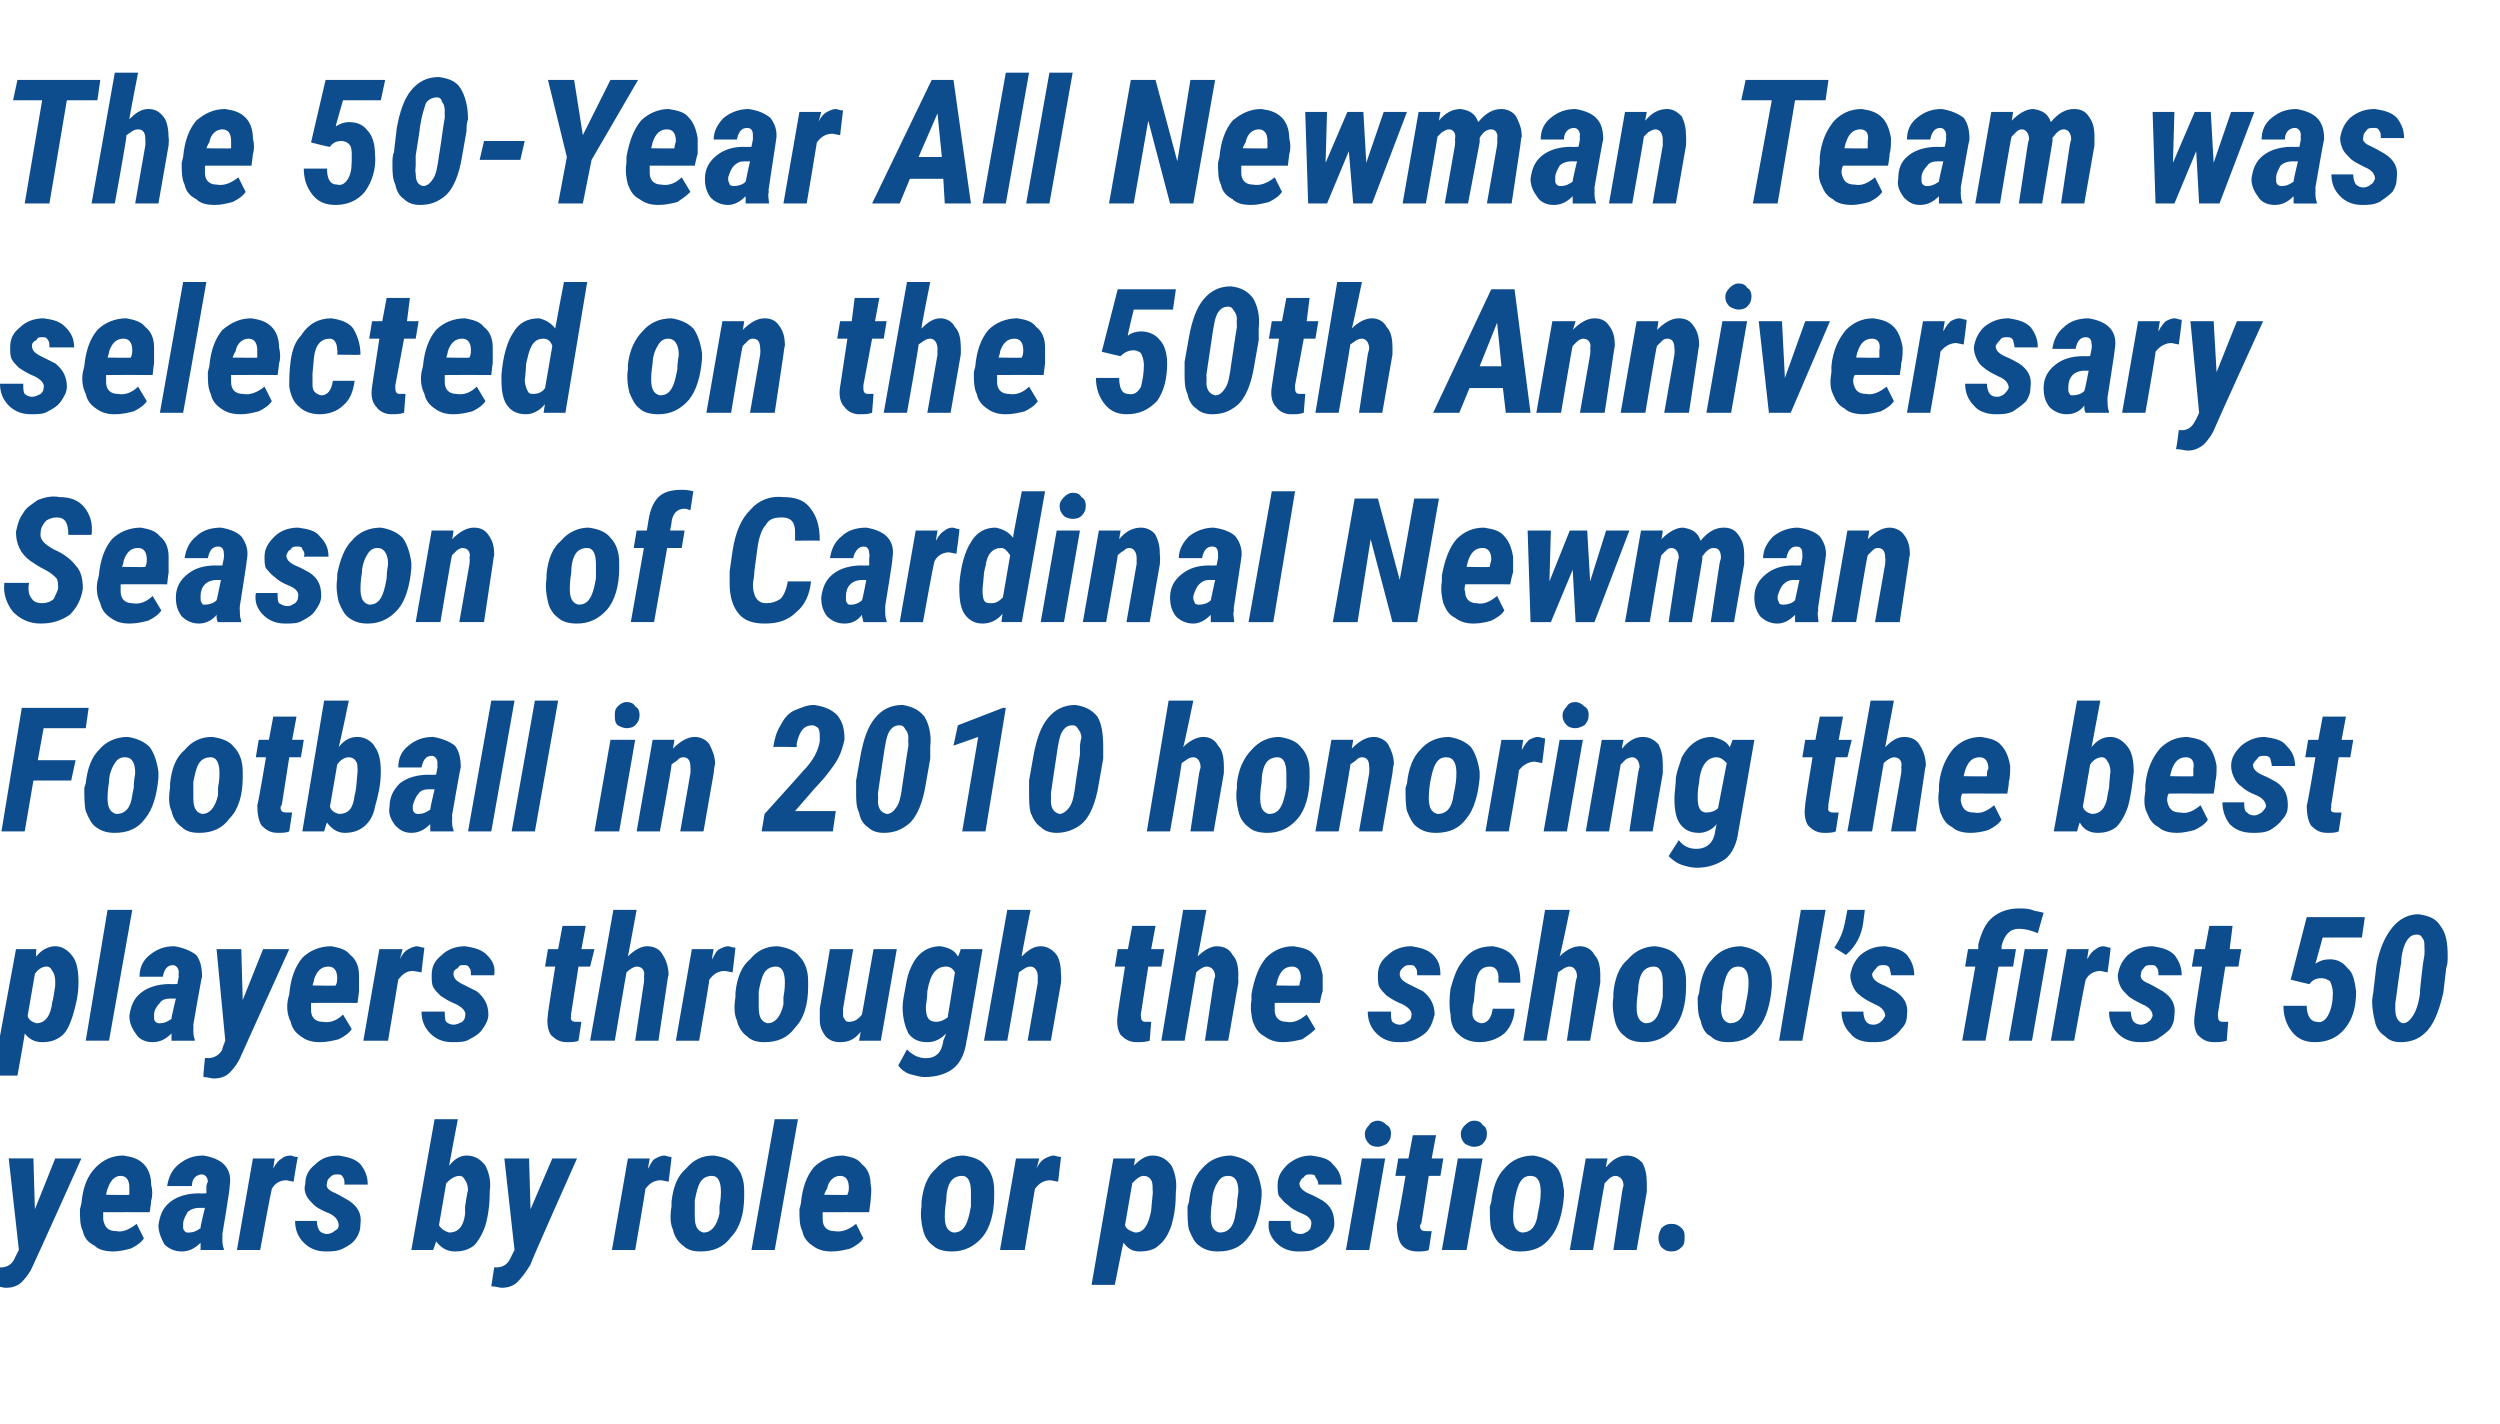
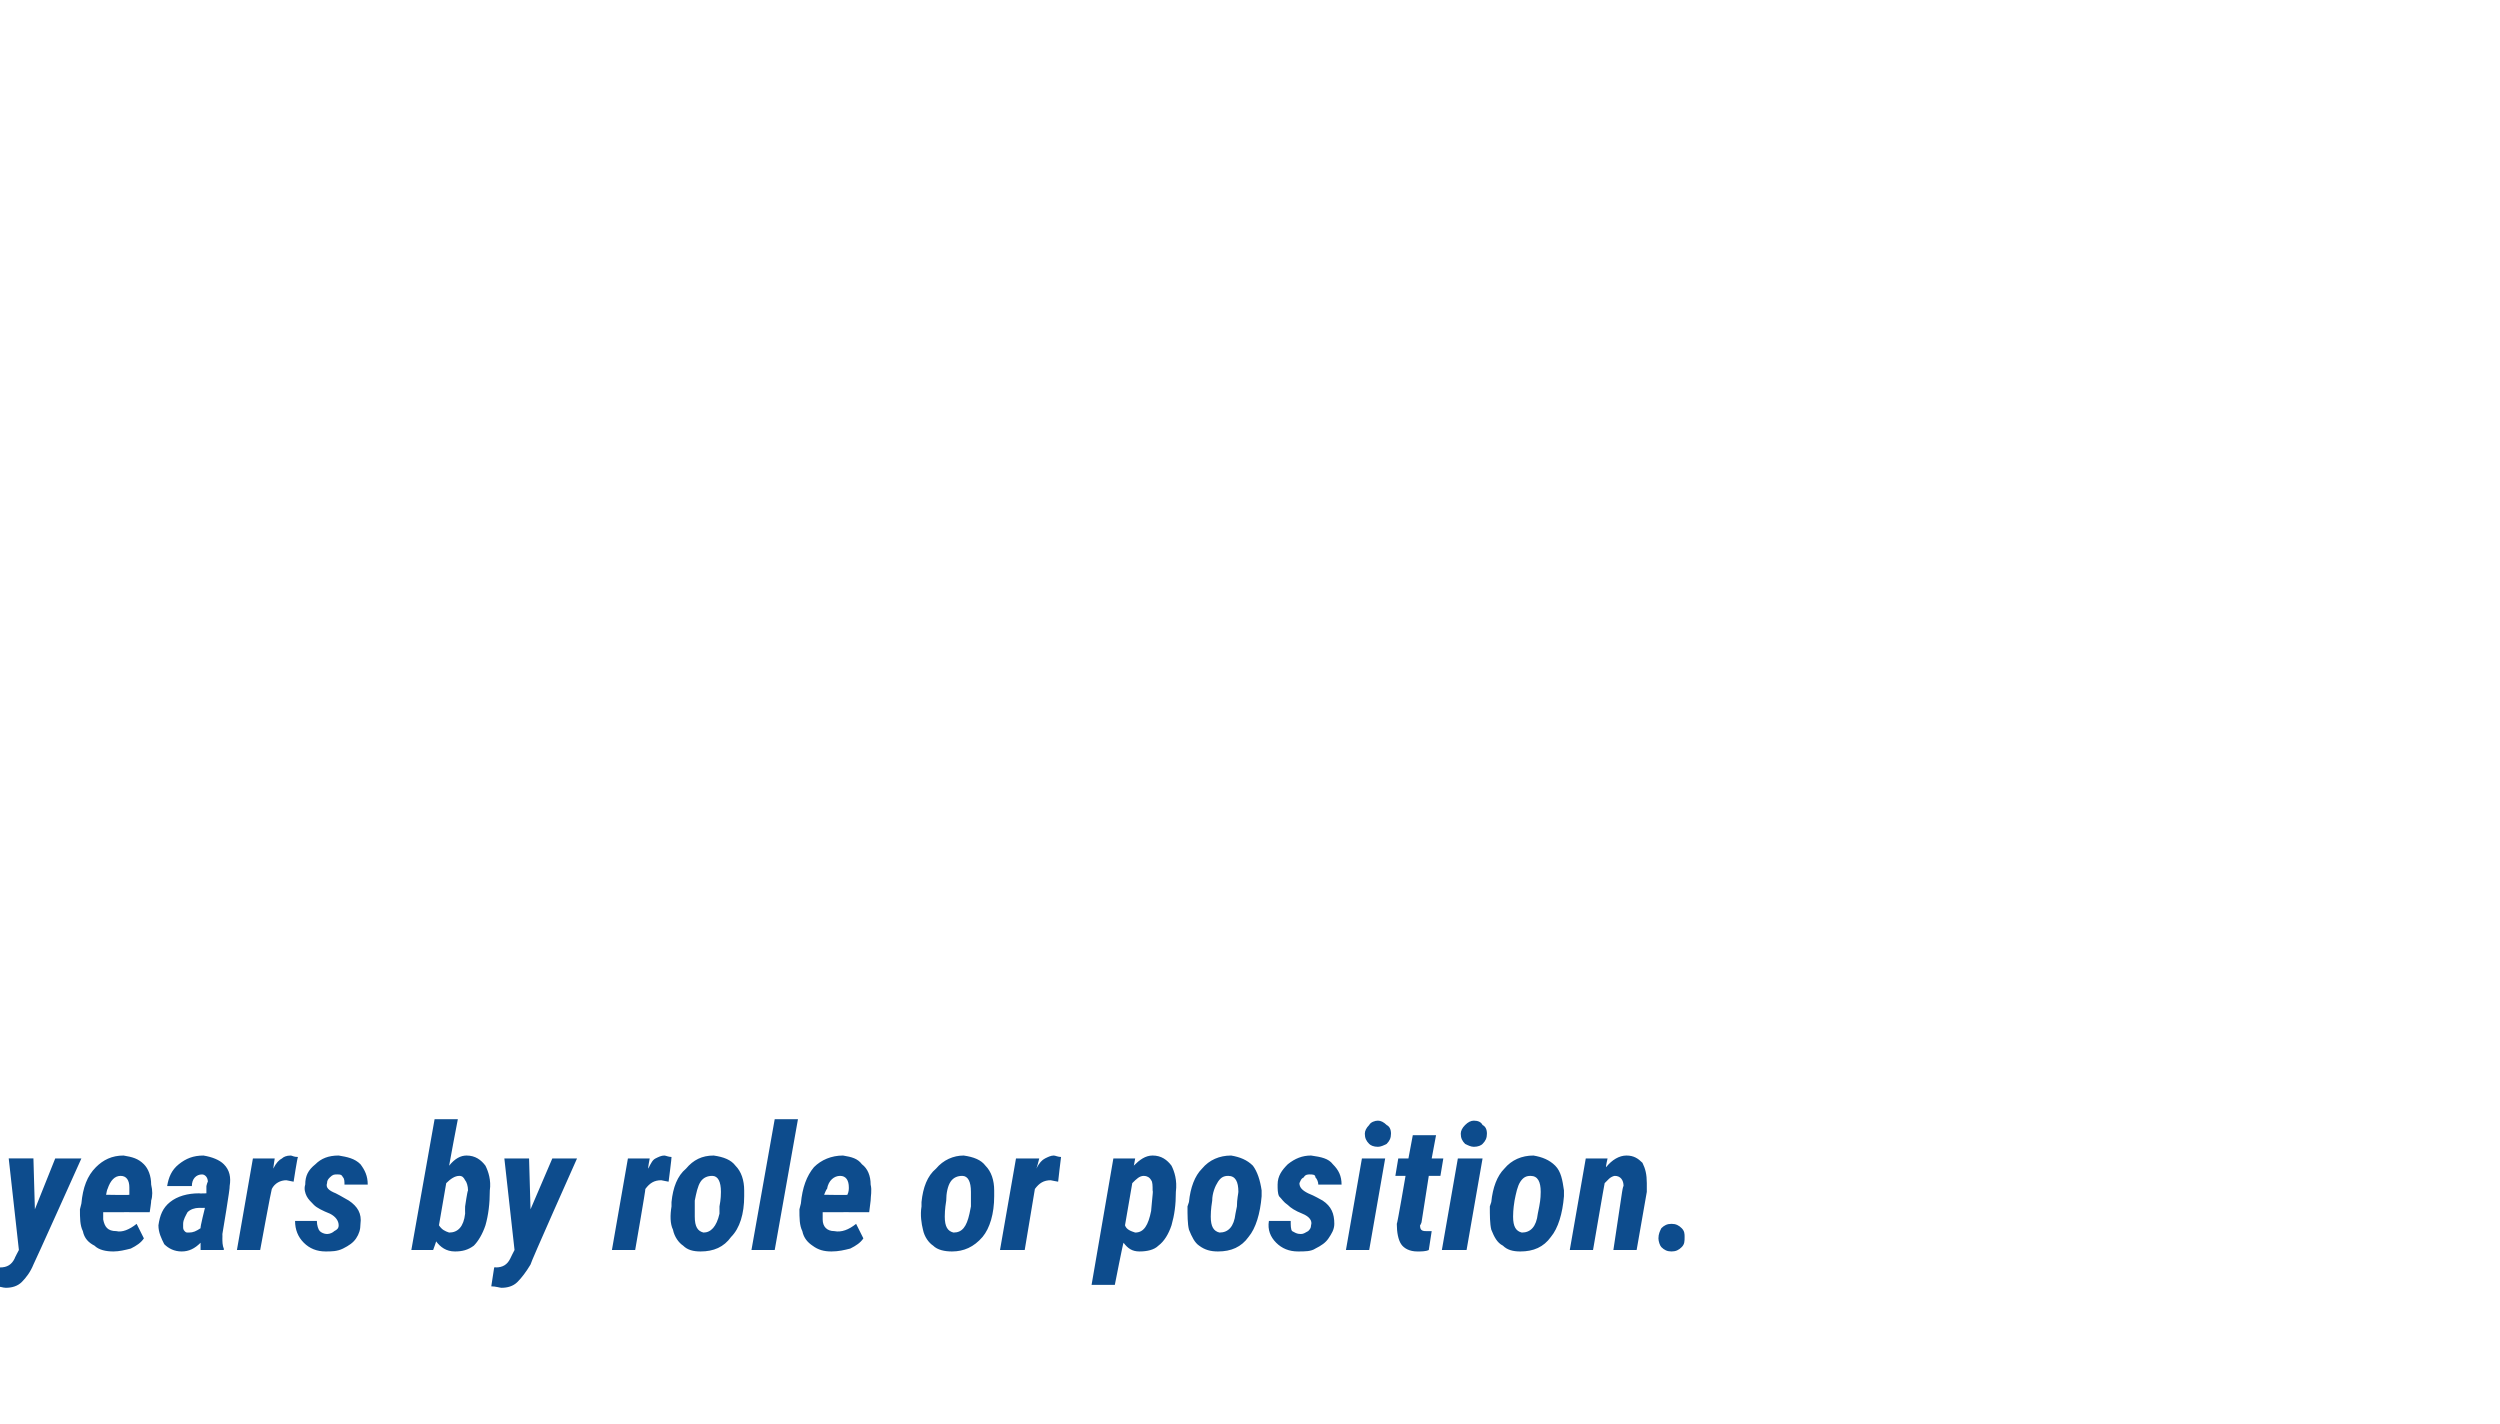
<svg xmlns="http://www.w3.org/2000/svg" version="1.1" width="172px" height="98px" viewBox="0 -5 172 98" style="top:-5px">
  <desc>The 50 Year All Newman Team was selected on the 50th Anniversary Season of Cardinal Newman Football in 2010 honoring ...</desc>
  <defs />
  <g id="Polygon172253">
    <path d="m2.4 78.2l1.4-3.5l1.8 0c0 0-3.26 7.26-3.3 7.3c-.2.5-.5.9-.8 1.2c-.3.3-.7.4-1.1.4c-.2 0-.4-.1-.7-.1c0-.04.1-1.3.1-1.3c0 0 .22-.03.2 0c.5 0 .8-.2 1-.6c-.01-.02.3-.6.3-.6l-.7-6.3l1.7 0l.1 3.5zm5.4 2.9c-.5 0-1-.1-1.3-.4c-.4-.2-.7-.5-.8-1c-.2-.4-.2-.9-.2-1.5c0 0 .1-.4.1-.4c.1-1.1.4-1.9 1-2.5c.5-.5 1.1-.8 1.9-.8c.6.1 1 .2 1.4.6c.3.3.5.8.5 1.4c.1.4.1.8 0 1.1c.02.03-.1.8-.1.8c0 0-3.16-.01-3.2 0c0 .2 0 .3 0 .5c.1.5.3.8.9.8c.4.1.9-.1 1.4-.5c0 0 .5 1 .5 1c-.2.3-.5.5-.9.7c-.4.1-.8.2-1.2.2zm1.1-4.4c0-.5-.2-.8-.6-.8c-.4 0-.7.3-.9.9c-.03 0-.1.4-.1.4c0 0 1.57.03 1.6 0c0-.2 0-.4 0-.5c0 0 0 0 0 0zm4.9 4.3c0-.1 0-.3 0-.5c-.4.4-.8.6-1.3.6c-.5 0-.9-.2-1.2-.5c-.2-.4-.4-.8-.4-1.3c.1-.7.3-1.2.8-1.6c.5-.4 1.2-.6 2-.6c-.01.02.5 0 .5 0l0-.5c0 0 .06-.26.1-.3c0-.3-.2-.5-.4-.5c-.4 0-.7.3-.7.8c0 0-1.7 0-1.7 0c.1-.6.3-1.1.8-1.5c.5-.4 1-.6 1.7-.6c.6.1 1.1.3 1.4.6c.4.4.5.9.4 1.5c.05.04-.5 3.3-.5 3.3c0 0 .01.27 0 .3c0 .2 0 .5.1.7c-.01-.01 0 .1 0 .1c0 0-1.6 0-1.6 0zm-.8-1.2c.3 0 .5-.1.8-.3c-.04-.05.3-1.4.3-1.4c0 0-.4.01-.4 0c-.3 0-.6.1-.8.3c-.1.2-.3.5-.3.8c0 0 0 .2 0 .2c0 .1 0 .2.1.3c.1.1.1.1.3.1zm7.2-3.5c0 0-.48-.1-.5-.1c-.4 0-.8.2-1 .6c-.03.01-.8 4.2-.8 4.2l-1.6 0l1.1-6.3l1.5 0c0 0-.1.65-.1.7c.2-.4.4-.6.6-.7c.1-.1.3-.2.6-.2c.1 0 .2.1.5.1c-.04.01-.3 1.7-.3 1.7zm3.1 3c0-.3-.2-.6-.6-.8c-.5-.2-.9-.4-1.1-.6c-.2-.2-.4-.4-.5-.6c-.1-.2-.2-.5-.1-.8c0-.6.2-1 .7-1.4c.4-.4.9-.6 1.6-.6c.6.1 1.1.2 1.5.6c.3.4.5.8.5 1.4c0 0-1.6 0-1.6 0c0-.2 0-.4-.1-.5c-.1-.2-.2-.2-.4-.2c-.2 0-.3 0-.5.2c-.1.1-.2.2-.2.4c-.1.3.1.5.6.7c.4.2.7.4.9.5c.6.4.9.9.8 1.6c0 .4-.1.7-.3 1c-.2.3-.5.5-.9.7c-.4.2-.8.2-1.2.2c-.6 0-1.1-.2-1.5-.6c-.4-.4-.6-.9-.6-1.5c0 0 1.5 0 1.5 0c0 .3.1.6.2.7c.1.1.3.2.5.2c.2 0 .4-.1.5-.2c.2-.1.3-.2.3-.4zm8 1.8c-.6 0-1-.3-1.3-.7c.04-.04-.2.6-.2.6l-1.5 0l1.6-9l1.6 0c0 0-.61 3.18-.6 3.2c.4-.5.8-.7 1.2-.7c.6 0 1 .3 1.3.7c.2.4.4 1 .3 1.7c0 .9-.1 1.7-.3 2.4c-.2.6-.5 1.1-.8 1.4c-.4.3-.8.4-1.3.4zm.9-4.2c0-.3-.1-.6-.2-.7c-.1-.2-.2-.3-.4-.3c-.3 0-.6.2-.9.5c0 0-.5 2.9-.5 2.9c.2.3.4.4.7.5c.6 0 1-.4 1.1-1.3c-.01-.03 0-.5 0-.5c0 0 .15-1.05.2-1.1zm4.3 1.3l1.5-3.5l1.7 0c0 0-3.24 7.26-3.2 7.3c-.3.5-.6.9-.9 1.2c-.3.3-.7.4-1.1.4c-.1 0-.4-.1-.7-.1c.01-.04.2-1.3.2-1.3c0 0 .13-.03.1 0c.5 0 .8-.2 1-.6c0-.02.3-.6.3-.6l-.7-6.3l1.7 0l.1 3.5zm9.5-1.9c0 0-.52-.1-.5-.1c-.5 0-.8.2-1.1.6c.03.01-.7 4.2-.7 4.2l-1.6 0l1.1-6.3l1.5 0c0 0-.13.65-.1.7c.2-.4.3-.6.5-.7c.2-.1.4-.2.6-.2c.1 0 .3.1.5.1c.02.01-.2 1.7-.2 1.7zm3.1-1.8c.7.1 1.2.3 1.5.7c.4.4.6 1 .6 1.7c0 0 0 .4 0 .4c0 1.2-.3 2.2-.9 2.8c-.5.7-1.2 1-2.1 1c-.5 0-.9-.1-1.2-.4c-.3-.2-.6-.6-.7-1.1c-.2-.4-.2-1-.1-1.6c0 0 0-.3 0-.3c.1-1 .4-1.8 1-2.3c.5-.6 1.1-.9 1.9-.9zm-1.3 4.2c0 .7.2 1 .6 1.1c.5 0 .9-.4 1.1-1.3c0 0 0-.5 0-.5c.1-.5.1-.9.1-1c0-.7-.2-1.1-.6-1.1c-.3 0-.6.1-.8.4c-.2.3-.3.8-.4 1.3c0 .6 0 1 0 1.1zm5.5 2.3l-1.6 0l1.6-9l1.6 0l-1.6 9zm3.9.1c-.5 0-.9-.1-1.3-.4c-.3-.2-.6-.5-.7-1c-.2-.4-.2-.9-.2-1.5c0 0 .1-.4.1-.4c.1-1.1.4-1.9.9-2.5c.5-.5 1.2-.8 2-.8c.6.1 1 .2 1.3.6c.4.3.6.8.6 1.4c.1.4 0 .8 0 1.1c0 .03-.1.8-.1.8c0 0-3.17-.01-3.2 0c0 .2 0 .3 0 .5c0 .5.3.8.8.8c.5.1 1-.1 1.5-.5c0 0 .5 1 .5 1c-.2.3-.5.5-.9.7c-.4.1-.8.2-1.3.2zm1.2-4.4c0-.5-.2-.8-.6-.8c-.4 0-.8.3-.9.9c-.05 0-.2.4-.2.4c0 0 1.65.03 1.6 0c.1-.2.1-.4.1-.5c0 0 0 0 0 0zm7.9-2.2c.7.1 1.2.3 1.5.7c.4.4.6 1 .6 1.7c0 0 0 .4 0 .4c0 1.2-.3 2.2-.8 2.8c-.6.7-1.3 1-2.1 1c-.5 0-1-.1-1.3-.4c-.3-.2-.6-.6-.7-1.1c-.1-.4-.2-1-.1-1.6c0 0 0-.3 0-.3c.1-1 .4-1.8 1-2.3c.5-.6 1.2-.9 1.9-.9zm-1.3 4.2c0 .7.2 1 .6 1.1c.6 0 .9-.4 1.1-1.3c0 0 .1-.5.1-.5c0-.5 0-.9 0-1c0-.7-.2-1.1-.6-1.1c-.3 0-.6.1-.8.4c-.2.3-.3.8-.3 1.3c-.1.6-.1 1-.1 1.1zm7.8-2.4c0 0-.55-.1-.5-.1c-.5 0-.8.2-1.1.6c0 .01-.7 4.2-.7 4.2l-1.7 0l1.1-6.3l1.6 0c0 0-.16.65-.2.7c.2-.4.4-.6.6-.7c.2-.1.4-.2.6-.2c.1 0 .3.1.5.1c-.01.01-.2 1.7-.2 1.7zm5.6 4.8c-.5 0-.8-.2-1.1-.6c-.03-.02-.6 2.9-.6 2.9l-1.6 0l1.5-8.7l1.5 0c0 0-.09.54-.1.5c.4-.4.8-.7 1.3-.7c.6 0 1 .3 1.3.7c.2.4.4 1 .3 1.8c0 .9-.1 1.6-.3 2.3c-.2.6-.5 1.1-.9 1.4c-.3.3-.8.4-1.3.4zm.9-4.2c0-.3 0-.6-.1-.7c-.1-.2-.3-.3-.5-.3c-.3 0-.5.2-.8.5c0 0-.5 2.9-.5 2.9c.1.3.4.4.7.5c.6 0 .9-.5 1.1-1.5c-.01.05.1-1.1.1-1.1c0 0 .03-.26 0-.3zm5.4-2.4c.6.1 1.1.3 1.5.7c.3.4.5 1 .6 1.7c0 0 0 .4 0 .4c-.1 1.2-.4 2.2-.9 2.8c-.5.7-1.2 1-2.1 1c-.5 0-.9-.1-1.3-.4c-.3-.2-.5-.6-.7-1.1c-.1-.4-.1-1-.1-1.6c0 0 .1-.3.1-.3c.1-1 .4-1.8.9-2.3c.5-.6 1.2-.9 2-.9zm-1.4 4.2c0 .7.2 1 .6 1.1c.6 0 1-.4 1.1-1.3c0 0 .1-.5.1-.5c0-.5.1-.9.1-1c0-.7-.2-1.1-.7-1.1c-.3 0-.5.1-.7.4c-.2.3-.4.8-.4 1.3c-.1.6-.1 1-.1 1.1zm6.9.6c.1-.3-.1-.6-.6-.8c-.5-.2-.8-.4-1-.6c-.3-.2-.4-.4-.6-.6c-.1-.2-.1-.5-.1-.8c0-.6.3-1 .7-1.4c.5-.4 1-.6 1.6-.6c.7.1 1.2.2 1.5.6c.4.4.6.8.6 1.4c0 0-1.6 0-1.6 0c0-.2-.1-.4-.2-.5c0-.2-.2-.2-.4-.2c-.1 0-.3 0-.4.2c-.2.1-.2.2-.3.4c0 .3.2.5.6.7c.5.2.8.4 1 .5c.6.4.8.9.8 1.6c0 .4-.2.7-.4 1c-.2.3-.5.5-.9.7c-.3.2-.7.2-1.2.2c-.6 0-1.1-.2-1.5-.6c-.4-.4-.6-.9-.5-1.5c0 0 1.5 0 1.5 0c0 .3 0 .6.1.7c.2.1.3.2.6.2c.2 0 .3-.1.5-.2c.1-.1.2-.2.2-.4zm4 1.7l-1.6 0l1.1-6.3l1.6 0l-1.1 6.3zm-.3-8c0-.2.1-.4.3-.6c.1-.2.4-.3.6-.3c.2 0 .4.1.6.3c.2.1.3.3.3.6c0 .3-.1.5-.3.7c-.2.1-.4.2-.6.2c-.3 0-.5-.1-.6-.2c-.2-.2-.3-.4-.3-.7zm4.9.1l-.3 1.6l.8 0l-.2 1.2l-.8 0l-.5 3.2c0 0-.07.19-.1.2c0 .3.1.4.4.4c0 0 .2 0 .4 0c0 0-.2 1.3-.2 1.3c-.2.1-.5.1-.8.1c-.5 0-.9-.2-1.1-.5c-.2-.3-.3-.8-.3-1.4c.03.04.6-3.3.6-3.3l-.7 0l.2-1.2l.7 0l.3-1.6l1.6 0zm2.1 7.9l-1.7 0l1.1-6.3l1.7 0l-1.1 6.3zm-.4-8c0-.2.1-.4.3-.6c.2-.2.4-.3.6-.3c.3 0 .5.1.6.3c.2.1.3.3.3.6c0 .3-.1.5-.3.7c-.1.1-.3.2-.6.2c-.2 0-.4-.1-.6-.2c-.2-.2-.3-.4-.3-.7zm5 1.5c.6.1 1.1.3 1.5.7c.4.4.5 1 .6 1.7c0 0 0 .4 0 .4c-.1 1.2-.4 2.2-.9 2.8c-.5.7-1.2 1-2.1 1c-.5 0-.9-.1-1.2-.4c-.4-.2-.6-.6-.8-1.1c-.1-.4-.1-1-.1-1.6c0 0 .1-.3.1-.3c.1-1 .4-1.8.9-2.3c.5-.6 1.2-.9 2-.9zm-1.4 4.2c0 .7.2 1 .6 1.1c.6 0 1-.4 1.1-1.3c0 0 .1-.5.1-.5c.1-.5.1-.9.1-1c0-.7-.2-1.1-.7-1.1c-.3 0-.5.1-.7.4c-.2.3-.3.8-.4 1.3c-.1.6-.1 1-.1 1.1zm6.5-4c0 0-.14.59-.1.6c.4-.5.9-.8 1.4-.8c.5 0 .8.2 1.1.5c.2.4.3.8.3 1.4c0 .03 0 .6 0 .6l-.7 4l-1.6 0l.6-4c0 0 .06-.39.1-.4c0-.4-.2-.7-.6-.7c-.1 0-.3.1-.4.2c-.1.1-.2.2-.3.3c-.01-.01-.8 4.6-.8 4.6l-1.6 0l1.1-6.3l1.5 0zm3.5 5.5c0-.3.1-.5.2-.7c.2-.2.4-.3.7-.3c.3 0 .5.1.7.3c.2.2.2.4.2.6c0 .3 0 .5-.2.7c-.2.2-.4.3-.7.3c-.3 0-.5-.1-.7-.3c-.1-.1-.2-.4-.2-.6z" stroke="none" fill="#0d4c8d" />
  </g>
  <g id="Polygon172252">
-     <path d="m2.9 66.7c-.5 0-.9-.2-1.2-.6c.03-.02-.5 2.9-.5 2.9l-1.7 0l1.6-8.7l1.4 0c0 0-.04.54 0 .5c.3-.4.8-.7 1.3-.7c.5 0 .9.3 1.2.7c.3.4.4 1 .4 1.8c0 .9-.2 1.6-.4 2.3c-.2.6-.4 1.1-.8 1.4c-.4.3-.8.4-1.3.4zm.9-4.2c0-.3-.1-.6-.2-.7c-.1-.2-.2-.3-.4-.3c-.3 0-.6.2-.8.5c0 0-.5 2.9-.5 2.9c.1.3.3.4.6.5c.6 0 1-.5 1.1-1.5c.04.05.2-1.1.2-1.1c0 0-.01-.26 0-.3zm3.7 4.1l-1.6 0l1.5-9l1.7 0l-1.6 9zm4.3 0c0-.1 0-.3 0-.5c-.4.4-.8.6-1.3.6c-.5 0-.9-.2-1.1-.5c-.3-.4-.5-.8-.5-1.3c.1-.7.3-1.2.8-1.6c.5-.4 1.2-.6 2-.6c0 .02.5 0 .5 0l.1-.5c0 0-.03-.26 0-.3c0-.3-.2-.5-.4-.5c-.4 0-.6.3-.7.8c0 0-1.6 0-1.6 0c0-.6.2-1.1.7-1.5c.5-.4 1-.6 1.7-.6c.6.1 1.1.3 1.5.6c.3.4.4.9.4 1.5c-.04.04-.6 3.3-.6 3.3c0 0 .02.27 0 .3c0 .2 0 .5.1.7c0-.01 0 .1 0 .1c0 0-1.59 0-1.6 0zm-.8-1.2c.3 0 .5-.1.8-.3c-.03-.05.3-1.4.3-1.4c0 0-.39.01-.4 0c-.3 0-.6.1-.7.3c-.2.2-.4.5-.4.8c0 0 0 .2 0 .2c0 .1 0 .2.1.3c.1.1.2.1.3.1zm5.7-1.6l1.4-3.5l1.8 0c0 0-3.29 7.26-3.3 7.3c-.2.5-.5.9-.8 1.2c-.3.3-.7.4-1.1.4c-.2 0-.4-.1-.7-.1c-.03-.04.1-1.3.1-1.3c0 0 .19-.03.2 0c.4 0 .8-.2 1-.6c-.04-.02.2-.6.2-.6l-.6-6.3l1.7 0l.1 3.5zm5.3 2.9c-.5 0-.9-.1-1.3-.4c-.3-.2-.6-.5-.7-1c-.2-.4-.3-.9-.2-1.5c0 0 .1-.4.1-.4c.1-1.1.4-1.9.9-2.5c.5-.5 1.2-.8 2-.8c.5.1 1 .2 1.3.6c.4.3.6.8.6 1.4c0 .4 0 .8 0 1.1c-.01.03-.1.8-.1.8c0 0-3.19-.01-3.2 0c0 .2 0 .3 0 .5c0 .5.3.8.8.8c.5.1 1-.1 1.4-.5c0 0 .6 1 .6 1c-.2.3-.5.5-.9.7c-.4.1-.8.2-1.3.2zm1.2-4.4c0-.5-.2-.8-.6-.8c-.5 0-.8.3-1 .9c.04 0-.1.4-.1.4c0 0 1.63.03 1.6 0c.1-.2.1-.4.1-.5c0 0 0 0 0 0zm5.8-.4c0 0-.55-.1-.6-.1c-.4 0-.7.2-1 .6c0 .01-.7 4.2-.7 4.2l-1.7 0l1.1-6.3l1.6 0c0 0-.17.65-.2.7c.2-.4.4-.6.6-.7c.2-.1.4-.2.6-.2c.1 0 .3.1.5.1c-.01.01-.2 1.7-.2 1.7zm3 3c.1-.3-.2-.6-.6-.8c-.5-.2-.8-.4-1.1-.6c-.2-.2-.4-.4-.5-.6c-.1-.2-.1-.5-.1-.8c0-.6.2-1 .7-1.4c.4-.4 1-.6 1.6-.6c.6.1 1.1.2 1.5.6c.4.4.6.8.5 1.4c0 0-1.6 0-1.6 0c0-.2 0-.4-.1-.5c-.1-.2-.2-.2-.4-.2c-.2 0-.3 0-.4.2c-.2.1-.3.2-.3.4c0 .3.2.5.6.7c.4.2.8.4 1 .5c.5.4.8.9.8 1.6c0 .4-.2.7-.4 1c-.2.3-.5.5-.9.7c-.3.2-.7.2-1.2.2c-.6 0-1.1-.2-1.5-.6c-.4-.4-.6-.9-.6-1.5c0 0 1.6 0 1.6 0c0 .3 0 .6.1.7c.1.1.3.2.5.2c.2 0 .4-.1.6-.2c.1-.1.2-.2.2-.4zm8.3-6.2l-.3 1.6l.9 0l-.3 1.2l-.8 0l-.5 3.2c0 0-.04.19 0 .2c-.1.3.1.4.3.4c.1 0 .2 0 .4 0c0 0-.2 1.3-.2 1.3c-.2.1-.5.1-.8.1c-.5 0-.8-.2-1.1-.5c-.2-.3-.3-.8-.2-1.4c-.04.04.5-3.3.5-3.3l-.7 0l.2-1.2l.7 0l.3-1.6l1.6 0zm2.9 2.1c.4-.4.9-.7 1.3-.7c.5 0 .9.2 1.1.6c.2.3.4.8.4 1.4c-.03-.05-.1.5-.1.5l-.6 4l-1.6 0l.6-4c0 0 .04-.35 0-.4c.1-.4-.1-.7-.5-.7c-.2 0-.5.2-.7.4c-.02.04-.8 4.7-.8 4.7l-1.7 0l1.6-9l1.6 0c0 0-.59 3.22-.6 3.2zm7.2 1.1c0 0-.52-.1-.5-.1c-.5 0-.8.2-1.1.6c.03.01-.7 4.2-.7 4.2l-1.6 0l1.1-6.3l1.5 0c0 0-.14.65-.1.7c.2-.4.3-.6.5-.7c.2-.1.4-.2.6-.2c.1 0 .3.1.5.1c.01.01-.2 1.7-.2 1.7zm3.1-1.8c.7.1 1.2.3 1.5.7c.4.4.6 1 .6 1.7c0 0 0 .4 0 .4c0 1.2-.3 2.2-.9 2.8c-.5.7-1.2 1-2.1 1c-.5 0-.9-.1-1.2-.4c-.3-.2-.6-.6-.7-1.1c-.2-.4-.2-1-.1-1.6c0 0 0-.3 0-.3c.1-1 .4-1.8 1-2.3c.5-.6 1.1-.9 1.9-.9zm-1.3 4.2c0 .7.2 1 .6 1.1c.5 0 .9-.4 1.1-1.3c0 0 0-.5 0-.5c.1-.5.1-.9.1-1c0-.7-.2-1.1-.6-1.1c-.3 0-.6.1-.8.4c-.2.3-.3.8-.4 1.3c0 .6 0 1 0 1.1zm7 1.7c-.4.5-.8.7-1.4.7c-.4 0-.7-.1-1-.4c-.2-.3-.4-.6-.4-1.1c0-.3 0-.6 0-.8c.01-.04.7-4.1.7-4.1l1.6 0l-.7 4.1c0 0 .01.27 0 .3c0 .2 0 .3.1.4c.1.2.2.2.3.2c.3 0 .6-.1.9-.5c0 .05.8-4.5.8-4.5l1.6 0l-1.1 6.3l-1.5 0c0 0 .13-.58.1-.6zm3.5-4.5c.4-.9 1.1-1.4 2-1.4c.6.1 1 .3 1.2.7c.04.03.2-.5.2-.5l1.5 0c0 0-1.06 6.3-1.1 6.3c-.1.8-.4 1.5-.9 1.9c-.5.4-1.2.6-2 .6c-.3 0-.6-.1-1-.2c-.3-.1-.6-.3-.8-.6c0 0 .6-1.1.6-1.1c.4.4.8.6 1.3.6c.7 0 1.1-.4 1.2-1.2c0 0 .2-.5.2-.5c-.4.4-.8.6-1.3.6c-.6 0-1-.2-1.3-.6c-.2-.4-.4-1-.4-1.8c0-.4.1-.9.2-1.4c.1-.6.2-1 .4-1.4c0 0 0 0 0 0zm1.1 1.7c0 .5-.1.9-.1 1.1c0 .7.2 1 .7 1c.3 0 .5-.1.8-.3c0 0 .5-3.1.5-3.1c-.1-.2-.3-.4-.6-.4c-.7 0-1.1.5-1.3 1.7c0 0 0 0 0 0zm6.5-2.4c.4-.4.8-.7 1.3-.7c.4 0 .8.2 1.1.6c.2.3.3.8.3 1.4c.02-.05 0 .5 0 .5l-.7 4l-1.6 0l.7-4c0 0-.01-.35 0-.4c0-.4-.2-.7-.5-.7c-.3 0-.5.2-.8.4c.03.04-.8 4.7-.8 4.7l-1.6 0l1.6-9l1.6 0c0 0-.65 3.22-.6 3.2zm9.2-2.1l-.3 1.6l.9 0l-.2 1.2l-.9 0l-.5 3.2c0 0-.03.19 0 .2c0 .3.1.4.3.4c.1 0 .2 0 .4 0c0 0-.1 1.3-.1 1.3c-.3.1-.6.1-.9.1c-.5 0-.8-.2-1.1-.5c-.2-.3-.3-.8-.2-1.4c-.03.04.5-3.3.5-3.3l-.7 0l.2-1.2l.7 0l.3-1.6l1.6 0zm2.9 2.1c.4-.4.9-.7 1.3-.7c.5 0 .9.2 1.1.6c.3.3.4.8.4 1.4c-.02-.05 0 .5 0 .5l-.7 4l-1.6 0l.6-4c0 0 .05-.35.1-.4c0-.4-.2-.7-.6-.7c-.2 0-.5.2-.7.4c-.01.04-.8 4.7-.8 4.7l-1.6 0l1.5-9l1.6 0c0 0-.58 3.22-.6 3.2zm5.9 5.9c-.5 0-.9-.1-1.3-.4c-.4-.2-.6-.5-.8-1c-.1-.4-.2-.9-.1-1.5c0 0 0-.4 0-.4c.2-1.1.5-1.9 1-2.5c.5-.5 1.1-.8 1.9-.8c.6.1 1.1.2 1.4.6c.3.3.5.8.6 1.4c0 .4 0 .8 0 1.1c-.04.03-.2.8-.2.8c0 0-3.12-.01-3.1 0c0 .2 0 .3 0 .5c0 .5.3.8.8.8c.5.1.9-.1 1.4-.5c0 0 .6 1 .6 1c-.3.3-.6.5-.9.7c-.4.1-.9.2-1.3.2zm1.2-4.4c0-.5-.2-.8-.6-.8c-.5 0-.8.3-1 .9c.01 0-.1.4-.1.4c0 0 1.6.03 1.6 0c0-.2.1-.4.1-.5c0 0 0 0 0 0zm7.6 2.6c.1-.3-.2-.6-.6-.8c-.5-.2-.8-.4-1.1-.6c-.2-.2-.4-.4-.5-.6c-.1-.2-.1-.5-.1-.8c0-.6.2-1 .7-1.4c.4-.4 1-.6 1.6-.6c.6.1 1.1.2 1.5.6c.4.4.5.8.5 1.4c0 0-1.6 0-1.6 0c0-.2 0-.4-.1-.5c-.1-.2-.2-.2-.4-.2c-.2 0-.3 0-.5.2c-.1.1-.2.2-.2.4c0 .3.2.5.6.7c.4.2.8.4 1 .5c.5.4.8.9.8 1.6c-.1.4-.2.7-.4 1c-.2.3-.5.5-.9.7c-.4.2-.8.2-1.2.2c-.6 0-1.1-.2-1.5-.6c-.4-.4-.6-.9-.6-1.5c0 0 1.6 0 1.6 0c0 .3 0 .6.1.7c.1.1.3.2.5.2c.2 0 .4-.1.5-.2c.2-.1.3-.2.3-.4zm4.2-.2c0 .4.2.6.6.7c.4 0 .7-.3.8-1c0 0 1.5 0 1.5 0c0 .7-.3 1.3-.7 1.7c-.5.4-1.1.6-1.7.6c-.6 0-1.1-.2-1.4-.5c-.4-.3-.6-.8-.6-1.4c-.1-.5-.1-1.1 0-1.8c.2-.7.4-1.3.7-1.7c.5-.8 1.2-1.2 2.2-1.2c.6.1 1.1.3 1.4.7c.4.5.5 1.1.5 1.8c-.01.03-1.5 0-1.5 0c0 0-.03-.34 0-.3c0-.5-.2-.8-.6-.8c-.6 0-.9.4-1 1.3c0 0-.1 1.1-.1 1.1c-.1.3-.1.6-.1.8c0 0 0 0 0 0zm6-3.9c.4-.4.9-.7 1.4-.7c.4 0 .8.2 1 .6c.3.3.4.8.4 1.4c0-.05 0 .5 0 .5l-.7 4l-1.6 0l.6-4c0 0 .07-.35.1-.4c0-.4-.2-.7-.5-.7c-.3 0-.5.2-.8.4c.01.04-.8 4.7-.8 4.7l-1.6 0l1.5-9l1.7 0c0 0-.66 3.22-.7 3.2zm6.6-.7c.7.1 1.2.3 1.5.7c.4.4.6 1 .6 1.7c0 0 0 .4 0 .4c0 1.2-.3 2.2-.8 2.8c-.6.7-1.3 1-2.1 1c-.5 0-1-.1-1.3-.4c-.3-.2-.6-.6-.7-1.1c-.1-.4-.2-1-.1-1.6c0 0 0-.3 0-.3c.1-1 .4-1.8 1-2.3c.5-.6 1.2-.9 1.9-.9zm-1.3 4.2c0 .7.2 1 .6 1.1c.6 0 .9-.4 1.1-1.3c0 0 .1-.5.1-.5c0-.5 0-.9 0-1c0-.7-.2-1.1-.6-1.1c-.3 0-.6.1-.8.4c-.2.3-.3.8-.3 1.3c-.1.6-.1 1-.1 1.1zm7.2-4.2c.6.1 1.1.3 1.5.7c.4.4.6 1 .6 1.7c0 0 0 .4 0 .4c-.1 1.2-.4 2.2-.9 2.8c-.5.7-1.2 1-2.1 1c-.5 0-.9-.1-1.2-.4c-.4-.2-.6-.6-.7-1.1c-.2-.4-.2-1-.2-1.6c0 0 .1-.3.1-.3c.1-1 .4-1.8.9-2.3c.5-.6 1.2-.9 2-.9zm-1.4 4.2c0 .7.2 1 .6 1.1c.6 0 1-.4 1.1-1.3c0 0 .1-.5.1-.5c.1-.5.1-.9.1-1c0-.7-.2-1.1-.7-1.1c-.3 0-.5.1-.7.4c-.2.3-.3.8-.4 1.3c0 .6-.1 1-.1 1.1zm5.6 2.3l-1.6 0l1.5-9l1.7 0l-1.6 9zm4.2-8.2c-.1.9-.5 1.7-1.2 2.3c0 0-.8-.5-.8-.5c.4-.6.6-1.1.7-1.6c0 .04.2-1 .2-1l1.2 0l-.1.8c0 0 .01.04 0 0zm1.5 6.5c0-.3-.2-.6-.7-.8c-.4-.2-.8-.4-1-.6c-.3-.2-.4-.4-.5-.6c-.1-.2-.2-.5-.2-.8c.1-.6.3-1 .7-1.4c.5-.4 1-.6 1.7-.6c.6.1 1.1.2 1.5.6c.3.4.5.8.5 1.4c0 0-1.6 0-1.6 0c0-.2-.1-.4-.1-.5c-.1-.2-.3-.2-.4-.2c-.2 0-.4 0-.5.2c-.1.1-.2.2-.3.4c0 .3.2.5.6.7c.5.2.8.4 1 .5c.6.4.9.9.8 1.6c0 .4-.1.7-.4 1c-.2.3-.5.5-.8.7c-.4.2-.8.2-1.2.2c-.7 0-1.2-.2-1.5-.6c-.4-.4-.6-.9-.6-1.5c0 0 1.5 0 1.5 0c0 .3.1.6.2.7c.1.1.2.2.5.2c.2 0 .4-.1.5-.2c.1-.1.2-.2.3-.4zm5.3 1.7l.9-5.1l-.7 0l.2-1.2l.7 0c0 0 .02-.3 0-.3c.2-.8.5-1.5 1-1.9c.5-.4 1.1-.6 1.8-.6c.3 0 .6 0 .9.1c.2.1.5.1.8.2c0 0-.4 1.4-.4 1.4c-.5-.2-.9-.3-1.3-.3c-.6 0-1 .4-1.2 1.2c.02-.03 0 .2 0 .2l1 0l-.2 1.2l-1 0l-.9 5.1l-1.6 0zm4.8 0l-1.6 0l1.1-6.3l1.6 0l-1.1 6.3zm5.2-4.7c0 0-.5-.1-.5-.1c-.4 0-.8.2-1 .6c-.04.01-.8 4.2-.8 4.2l-1.6 0l1.1-6.3l1.5 0c0 0-.11.65-.1.7c.2-.4.4-.6.6-.7c.1-.1.3-.2.5-.2c.2 0 .3.1.5.1c.04.01-.2 1.7-.2 1.7zm3.1 3c0-.3-.2-.6-.7-.8c-.4-.2-.8-.4-1-.6c-.2-.2-.4-.4-.5-.6c-.1-.2-.2-.5-.2-.8c.1-.6.3-1 .7-1.4c.5-.4 1-.6 1.7-.6c.6.1 1.1.2 1.5.6c.3.4.5.8.5 1.4c0 0-1.6 0-1.6 0c0-.2 0-.4-.1-.5c-.1-.2-.2-.2-.4-.2c-.2 0-.4 0-.5.2c-.1.1-.2.2-.2.4c-.1.3.1.5.6.7c.4.2.7.4.9.5c.6.4.9.9.8 1.6c0 .4-.1.7-.3 1c-.3.3-.6.5-.9.7c-.4.2-.8.2-1.2.2c-.6 0-1.1-.2-1.5-.6c-.4-.4-.6-.9-.6-1.5c0 0 1.5 0 1.5 0c0 .3.1.6.2.7c.1.1.3.2.5.2c.2 0 .4-.1.5-.2c.2-.1.2-.2.3-.4zm5.5-6.2l-.2 1.6l.8 0l-.2 1.2l-.9 0l-.5 3.2c0 0-.02.19 0 .2c0 .3.1.4.3.4c.1 0 .2 0 .4 0c0 0-.1 1.3-.1 1.3c-.3.1-.6.1-.9.1c-.5 0-.8-.2-1.1-.5c-.2-.3-.3-.8-.2-1.4c-.03.04.5-3.3.5-3.3l-.7 0l.2-1.2l.7 0l.3-1.6l1.6 0zm4 3.7l1.1-4.3l4 0l-.2 1.4l-2.7 0c0 0-.5 1.82-.5 1.8c.3-.2.6-.3 1-.3c.5 0 .9.2 1.2.6c.4.3.5.9.6 1.6c0 1-.2 1.9-.8 2.6c-.5.6-1.2.9-2 .9c-.7 0-1.2-.2-1.6-.7c-.4-.5-.6-1.1-.6-1.8c0 0 1.6 0 1.6 0c0 .7.3 1.1.7 1.1c.3.1.6-.1.8-.5c.2-.4.3-.9.3-1.5c0-.3-.1-.6-.2-.8c-.2-.1-.3-.2-.6-.2c-.3 0-.6.1-.8.4c-.01.03-1.3-.3-1.3-.3zm9.2 3.7c-.4.4-1 .6-1.6.6c-.5 0-.8-.1-1.1-.4c-.3-.2-.6-.5-.7-1c-.1-.4-.2-.9-.2-1.4c0-.3.1-.6.1-.8c0 0 .2-1.7.2-1.7c.2-1.1.6-2 1.1-2.6c.5-.6 1.1-.9 1.8-.9c.7.1 1.2.3 1.5.8c.4.5.5 1.2.5 2.1c0 .3 0 .5-.1.8c0 0-.2 1.7-.2 1.7c-.3 1.3-.7 2.3-1.3 2.8c0 0 0 0 0 0zm-.1-4.8l.1-.6c0 0 .02-.52 0-.5c0-.3 0-.5-.1-.6c-.1-.2-.2-.3-.4-.3c-.3 0-.5.1-.7.4c-.2.3-.4.9-.4 1.6c-.05.03-.3 2-.3 2l-.1.7c0 0-.02.47 0 .5c0 .5.2.8.5.9c.3 0 .5-.2.7-.5c.2-.3.4-.8.5-1.6c-.05.01.2-2 .2-2z" stroke="none" fill="#0d4c8d" />
-   </g>
+     </g>
  <g id="Polygon172251">
-     <path d="m4.9 48.7l-2.6 0l-.6 3.5l-1.6 0l1.4-8.5l4.6 0l-.2 1.4l-2.9 0l-.4 2.2l2.6 0l-.3 1.4zm3.9-3c.6.1 1.1.3 1.5.7c.3.4.5 1 .6 1.7c0 0 0 .4 0 .4c-.1 1.2-.4 2.2-.9 2.8c-.5.7-1.2 1-2.1 1c-.5 0-.9-.1-1.3-.4c-.3-.2-.5-.6-.7-1.1c-.1-.4-.1-1-.1-1.6c0 0 .1-.3.1-.3c.1-1 .4-1.8.9-2.3c.5-.6 1.2-.9 2-.9zm-1.4 4.2c0 .7.2 1 .6 1.1c.6 0 1-.4 1.1-1.3c0 0 .1-.5.1-.5c0-.5.1-.9.1-1c0-.7-.2-1.1-.7-1.1c-.3 0-.5.1-.7.4c-.2.3-.4.8-.4 1.3c-.1.6-.1 1-.1 1.1zm7.2-4.2c.7.1 1.2.3 1.5.7c.4.4.6 1 .6 1.7c0 0 0 .4 0 .4c0 1.2-.3 2.2-.9 2.8c-.5.7-1.2 1-2.1 1c-.5 0-.9-.1-1.2-.4c-.3-.2-.6-.6-.7-1.1c-.2-.4-.2-1-.1-1.6c0 0 0-.3 0-.3c.1-1 .4-1.8 1-2.3c.5-.6 1.1-.9 1.9-.9zm-1.3 4.2c0 .7.2 1 .6 1.1c.5 0 .9-.4 1.1-1.3c0 0 0-.5 0-.5c.1-.5.1-.9.1-1c0-.7-.2-1.1-.6-1.1c-.3 0-.6.1-.8.4c-.2.3-.3.8-.4 1.3c0 .6 0 1 0 1.1zm7.1-5.6l-.3 1.6l.8 0l-.2 1.2l-.8 0l-.5 3.2c0 0-.05.19-.1.2c0 .3.1.4.4.4c0 0 .2 0 .4 0c0 0-.2 1.3-.2 1.3c-.2.1-.5.1-.8.1c-.5 0-.8-.2-1.1-.5c-.2-.3-.3-.8-.3-1.4c.04.04.6-3.3.6-3.3l-.7 0l.2-1.2l.7 0l.3-1.6l1.6 0zm3.3 8c-.5 0-.9-.3-1.2-.7c-.02-.04-.2.6-.2.6l-1.5 0l1.5-9l1.7 0c0 0-.66 3.18-.7 3.2c.4-.5.8-.7 1.3-.7c.5 0 1 .3 1.2.7c.3.4.4 1 .4 1.7c0 .9-.2 1.7-.4 2.4c-.1.6-.4 1.1-.8 1.4c-.4.3-.8.4-1.3.4zm.9-4.2c0-.3 0-.6-.1-.7c-.1-.2-.3-.3-.5-.3c-.3 0-.6.2-.8.5c0 0-.5 2.9-.5 2.9c.1.3.3.4.6.5c.7 0 1-.4 1.1-1.3c.03-.03.1-.5.1-.5c0 0 .1-1.05.1-1.1zm5 4.1c0-.1 0-.3 0-.5c-.4.4-.8.6-1.3.6c-.5 0-.8-.2-1.1-.5c-.3-.4-.5-.8-.4-1.3c0-.7.3-1.2.7-1.6c.5-.4 1.2-.6 2-.6c.01.02.5 0 .5 0l.1-.5c0 0-.02-.26 0-.3c0-.3-.2-.5-.4-.5c-.4 0-.6.3-.7.8c0 0-1.6 0-1.6 0c0-.6.2-1.1.7-1.5c.5-.4 1-.6 1.7-.6c.6.1 1.1.3 1.5.6c.3.4.4.9.4 1.5c-.04.04-.6 3.3-.6 3.3c0 0 .03.27 0 .3c0 .2 0 .5.1.7c.01-.01 0 .1 0 .1c0 0-1.59 0-1.6 0zm-.8-1.2c.3 0 .5-.1.8-.3c-.02-.05.3-1.4.3-1.4c0 0-.39.01-.4 0c-.3 0-.6.1-.7.3c-.2.2-.3.5-.4.8c0 0 0 .2 0 .2c0 .1 0 .2.1.3c.1.1.2.1.3.1zm5 1.2l-1.6 0l1.6-9l1.6 0l-1.6 9zm3 0l-1.6 0l1.6-9l1.6 0l-1.6 9zm5.8 0l-1.7 0l1.1-6.3l1.7 0l-1.1 6.3zm-.3-8c0-.2 0-.4.2-.6c.2-.2.4-.3.6-.3c.3 0 .5.1.6.3c.2.1.3.3.3.6c0 .3-.1.5-.3.7c-.1.1-.3.2-.6.2c-.2 0-.4-.1-.6-.2c-.2-.2-.2-.4-.2-.7zm4.1 1.7c0 0-.09.59-.1.6c.5-.5 1-.8 1.5-.8c.4 0 .8.2 1 .5c.2.4.4.8.4 1.4c-.05.03-.1.6-.1.6l-.7 4l-1.6 0l.7-4c0 0 .02-.39 0-.4c0-.4-.1-.7-.5-.7c-.2 0-.3.1-.4.2c-.1.1-.3.2-.4.3c.05-.01-.8 4.6-.8 4.6l-1.6 0l1.1-6.3l1.5 0zm10.9 6.3l-4.9 0l.2-1.2c0 0 2.63-2.91 2.6-2.9c.8-.8 1.1-1.5 1.2-2.1c0 0 0-.3 0-.3c0-.2 0-.4-.1-.6c-.1-.1-.3-.2-.4-.2c-.6 0-.9.4-1.1 1.3c.05.02 0 .2 0 .2c0 0-1.58-.04-1.6 0c.1-.6.2-1 .5-1.5c.2-.4.5-.8.9-1c.5-.2.9-.4 1.4-.4c.7.1 1.2.3 1.6.7c.4.5.5 1 .5 1.7c-.1.4-.2.8-.4 1.2c-.2.4-.5.8-.9 1.3c.05-.02-.8.9-.8.9l-1.3 1.5l2.8 0l-.2 1.4zm5.2-.5c-.5.4-1 .6-1.7.6c-.4 0-.8-.1-1.1-.4c-.3-.2-.5-.5-.6-1c-.2-.4-.2-.9-.2-1.4c0-.3 0-.6 0-.8c0 0 .3-1.7.3-1.7c.2-1.1.5-2 1-2.6c.5-.6 1.1-.9 1.9-.9c.6.1 1.1.3 1.5.8c.3.5.5 1.2.4 2.1c0 .3 0 .5 0 .8c0 0-.3 1.7-.3 1.7c-.2 1.3-.6 2.3-1.2 2.8c0 0 0 0 0 0zm-.1-4.8l.1-.6c0 0-.03-.52 0-.5c0-.3-.1-.5-.2-.6c-.1-.2-.2-.3-.4-.3c-.3 0-.5.1-.7.4c-.2.3-.3.9-.4 1.6c0 .03-.3 2-.3 2l-.1.7c0 0 .03.47 0 .5c0 .5.2.8.6.9c.3 0 .5-.2.7-.5c.2-.3.3-.8.4-1.6c0 .01.3-2 .3-2zm5.4 5.3l-1.6 0l1.1-6.5l-1.7.6l.3-1.4l3.1-1.2l.2 0l-1.4 8.5zm6.6-.5c-.5.4-1.1.6-1.7.6c-.4 0-.8-.1-1.1-.4c-.3-.2-.5-.5-.7-1c-.1-.4-.1-.9-.1-1.4c0-.3 0-.6 0-.8c0 0 .3-1.7.3-1.7c.2-1.1.5-2 1-2.6c.5-.6 1.1-.9 1.9-.9c.6.1 1.1.3 1.5.8c.3.5.4 1.2.4 2.1c0 .3 0 .5 0 .8c0 0-.3 1.7-.3 1.7c-.2 1.3-.6 2.3-1.2 2.8c0 0 0 0 0 0zm-.1-4.8l0-.6c0 0 .06-.52.1-.5c0-.3-.1-.5-.2-.6c-.1-.2-.2-.3-.4-.3c-.3 0-.5.1-.7.4c-.2.3-.3.9-.4 1.6c-.01.03-.3 2-.3 2l-.1.7c0 0 .02.47 0 .5c0 .5.2.8.6.9c.2 0 .5-.2.7-.5c.2-.3.3-.8.4-1.6c-.01.01.3-2 .3-2zm7.1-.5c.4-.4.9-.7 1.4-.7c.4 0 .8.2 1 .6c.3.3.4.8.4 1.4c.01-.05 0 .5 0 .5l-.7 4l-1.6 0l.6-4c0 0 .08-.35.1-.4c0-.4-.2-.7-.5-.7c-.3 0-.5.2-.8.4c.02.04-.8 4.7-.8 4.7l-1.6 0l1.5-9l1.7 0c0 0-.66 3.22-.7 3.2zm6.6-.7c.7.1 1.2.3 1.5.7c.4.4.6 1 .6 1.7c0 0 0 .4 0 .4c0 1.2-.3 2.2-.8 2.8c-.6.7-1.3 1-2.1 1c-.5 0-1-.1-1.3-.4c-.3-.2-.6-.6-.7-1.1c-.1-.4-.2-1-.1-1.6c0 0 0-.3 0-.3c.1-1 .5-1.8 1-2.3c.5-.6 1.2-.9 1.9-.9zm-1.3 4.2c0 .7.2 1 .6 1.1c.6 0 .9-.4 1.1-1.3c0 0 .1-.5.1-.5c0-.5 0-.9 0-1c0-.7-.2-1.1-.6-1.1c-.3 0-.6.1-.8.4c-.2.3-.3.8-.3 1.3c-.1.6-.1 1-.1 1.1zm6.4-4c0 0-.09.59-.1.6c.5-.5 1-.8 1.5-.8c.4 0 .8.2 1 .5c.2.4.4.8.4 1.4c-.05.03-.1.6-.1.6l-.7 4l-1.6 0l.7-4c0 0 .02-.39 0-.4c0-.4-.1-.7-.5-.7c-.2 0-.3.1-.4.2c-.1.1-.3.2-.4.3c.05-.01-.8 4.6-.8 4.6l-1.6 0l1.1-6.3l1.5 0zm6.6-.2c.6.1 1.1.3 1.5.7c.3.4.5 1 .6 1.7c0 0 0 .4 0 .4c-.1 1.2-.4 2.2-.9 2.8c-.5.7-1.2 1-2.1 1c-.5 0-.9-.1-1.3-.4c-.3-.2-.5-.6-.7-1.1c-.1-.4-.1-1-.1-1.6c0 0 .1-.3.1-.3c.1-1 .4-1.8.9-2.3c.5-.6 1.2-.9 2-.9zm-1.4 4.2c0 .7.2 1 .6 1.1c.6 0 1-.4 1.1-1.3c0 0 .1-.5.1-.5c.1-.5.1-.9.1-1c0-.7-.2-1.1-.7-1.1c-.3 0-.5.1-.7.4c-.2.3-.3.8-.4 1.3c-.1.6-.1 1-.1 1.1zm7.8-2.4c0 0-.51-.1-.5-.1c-.4 0-.8.2-1.1.6c.04.01-.7 4.2-.7 4.2l-1.6 0l1.1-6.3l1.5 0c0 0-.12.65-.1.7c.2-.4.4-.6.5-.7c.2-.1.4-.2.6-.2c.2 0 .3.1.5.1c.03.01-.2 1.7-.2 1.7zm1.7 4.7l-1.6 0l1.1-6.3l1.6 0l-1.1 6.3zm-.3-8c0-.2.1-.4.3-.6c.1-.2.3-.3.6-.3c.2 0 .4.1.6.3c.2.1.3.3.3.6c0 .3-.1.5-.3.7c-.2.1-.4.2-.6.2c-.3 0-.5-.1-.6-.2c-.2-.2-.3-.4-.3-.7zm4.2 1.7c0 0-.14.59-.1.6c.4-.5.9-.8 1.4-.8c.5 0 .8.2 1.1.5c.2.4.3.8.3 1.4c0 .03 0 .6 0 .6l-.7 4l-1.6 0l.6-4c0 0 .07-.39.1-.4c0-.4-.2-.7-.5-.7c-.2 0-.4.1-.5.2c-.1.1-.2.2-.3.3c0-.01-.8 4.6-.8 4.6l-1.6 0l1.1-6.3l1.5 0zm4 1.2c.5-.9 1.2-1.4 2.1-1.4c.5.1 1 .3 1.2.7c.02.03.2-.5.2-.5l1.5 0c0 0-1.09 6.3-1.1 6.3c-.1.8-.4 1.5-.9 1.9c-.6.4-1.2.6-2 .6c-.3 0-.7-.1-1-.2c-.3-.1-.6-.3-.9-.6c0 0 .7-1.1.7-1.1c.3.4.7.6 1.2.6c.7 0 1.2-.4 1.3-1.2c0 0 .1-.5.1-.5c-.3.4-.8.6-1.2.6c-.6 0-1-.2-1.3-.6c-.3-.4-.4-1-.4-1.8c0-.4.1-.9.1-1.4c.1-.6.3-1 .4-1.4c0 0 0 0 0 0zm1.2 1.7c-.1.5-.1.9-.1 1.1c0 .7.2 1 .6 1c.3 0 .6-.1.8-.3c0 0 .6-3.1.6-3.1c-.2-.2-.4-.4-.7-.4c-.6 0-1.1.5-1.2 1.7c0 0 0 0 0 0zm9.9-4.5l-.3 1.6l.9 0l-.3 1.2l-.8 0l-.5 3.2c0 0-.04.19 0 .2c-.1.3.1.4.3.4c.1 0 .2 0 .4 0c0 0-.2 1.3-.2 1.3c-.2.1-.5.1-.8.1c-.5 0-.8-.2-1.1-.5c-.2-.3-.3-.8-.2-1.4c-.05.04.5-3.3.5-3.3l-.7 0l.2-1.2l.7 0l.3-1.6l1.6 0zm2.9 2.1c.4-.4.8-.7 1.3-.7c.5 0 .9.2 1.1.6c.2.3.4.8.4 1.4c-.03-.05-.1.5-.1.5l-.6 4l-1.7 0l.7-4c0 0 .04-.35 0-.4c.1-.4-.1-.7-.5-.7c-.2 0-.5.2-.7.4c-.02.04-.8 4.7-.8 4.7l-1.7 0l1.6-9l1.6 0c0 0-.6 3.22-.6 3.2zm5.9 5.9c-.5 0-1-.1-1.3-.4c-.4-.2-.6-.5-.8-1c-.1-.4-.2-.9-.1-1.5c0 0 0-.4 0-.4c.1-1.1.5-1.9 1-2.5c.5-.5 1.1-.8 1.9-.8c.6.1 1.1.2 1.4.6c.3.3.5.8.6 1.4c0 .4 0 .8-.1 1.1c.04.03-.1.8-.1.8c0 0-3.14-.01-3.1 0c-.1.2-.1.3-.1.5c.1.5.3.8.9.8c.5.1.9-.1 1.4-.5c0 0 .5 1 .5 1c-.2.3-.5.5-.9.7c-.3.1-.8.2-1.2.2zm1.2-4.4c0-.5-.2-.8-.6-.8c-.5 0-.8.3-1 .9c-.01 0-.1.4-.1.4c0 0 1.59.03 1.6 0c0-.2 0-.4.1-.5c0 0 0 0 0 0zm7.5 4.4c-.6 0-1-.3-1.2-.7c-.04-.04-.2.6-.2.6l-1.6 0l1.6-9l1.6 0c0 0-.59 3.18-.6 3.2c.4-.5.8-.7 1.3-.7c.5 0 .9.3 1.2.7c.3.4.4 1 .4 1.7c-.1.9-.2 1.7-.4 2.4c-.2.6-.5 1.1-.8 1.4c-.4.3-.8.4-1.3.4zm.9-4.2c0-.3-.1-.6-.2-.7c-.1-.2-.2-.3-.4-.3c-.3 0-.6.2-.8.5c0 0-.5 2.9-.5 2.9c.1.3.3.4.6.5c.6 0 1-.4 1.1-1.3c.01-.03.1-.5.1-.5c0 0 .07-1.05.1-1.1zm4.6 4.2c-.5 0-1-.1-1.3-.4c-.4-.2-.6-.5-.8-1c-.2-.4-.2-.9-.1-1.5c0 0 0-.4 0-.4c.1-1.1.5-1.9 1-2.5c.5-.5 1.1-.8 1.9-.8c.6.1 1.1.2 1.4.6c.3.3.5.8.6 1.4c0 .4 0 .8-.1 1.1c.04.03-.1.8-.1.8c0 0-3.14-.01-3.1 0c-.1.2-.1.3-.1.5c.1.5.3.8.9.8c.5.1.9-.1 1.4-.5c0 0 .5 1 .5 1c-.2.3-.5.5-.9.7c-.4.1-.8.2-1.2.2zm1.1-4.4c.1-.5-.1-.8-.5-.8c-.5 0-.8.3-1 .9c-.01 0-.1.4-.1.4c0 0 1.58.03 1.6 0c0-.2 0-.4 0-.5c0 0 0 0 0 0zm5 2.6c0-.3-.2-.6-.7-.8c-.5-.2-.8-.4-1-.6c-.3-.2-.4-.4-.5-.6c-.1-.2-.2-.5-.2-.8c0-.6.3-1 .7-1.4c.5-.4 1-.6 1.6-.6c.7.1 1.2.2 1.5.6c.4.4.6.8.6 1.4c0 0-1.6 0-1.6 0c0-.2-.1-.4-.1-.5c-.1-.2-.3-.2-.4-.2c-.2 0-.4 0-.5.2c-.1.1-.2.2-.3.4c0 .3.2.5.6.7c.5.2.8.4 1 .5c.6.4.8.9.8 1.6c0 .4-.1.7-.4 1c-.2.3-.5.5-.8.7c-.4.2-.8.2-1.2.2c-.7 0-1.2-.2-1.6-.6c-.3-.4-.5-.9-.5-1.5c0 0 1.5 0 1.5 0c0 .3 0 .6.2.7c.1.1.2.2.5.2c.2 0 .3-.1.5-.2c.1-.1.2-.2.3-.4zm5.5-6.2l-.3 1.6l.8 0l-.2 1.2l-.8 0l-.5 3.2c0 0-.05.19 0 .2c-.1.3 0 .4.3.4c0 0 .2 0 .4 0c0 0-.2 1.3-.2 1.3c-.2.1-.5.1-.8.1c-.5 0-.8-.2-1.1-.5c-.2-.3-.3-.8-.3-1.4c.05.04.6-3.3.6-3.3l-.7 0l.2-1.2l.7 0l.3-1.6l1.6 0z" stroke="none" fill="#0d4c8d" />
-   </g>
+     </g>
  <g id="Polygon172250">
-     <path d="m4 35.5c0-.3 0-.5-.1-.7c-.2-.2-.4-.4-.8-.6c-.4-.2-.7-.4-1-.6c-.7-.5-1-1.2-1-2c.1-.5.2-.9.5-1.3c.2-.4.6-.6 1-.9c.5-.2 1-.3 1.5-.2c.7 0 1.3.2 1.7.7c.4.5.6 1.1.5 1.9c0 0-1.6 0-1.6 0c0-.8-.2-1.2-.8-1.2c-.3 0-.5.1-.7.2c-.2.2-.4.5-.4.8c-.1.5.2.8.9 1.2c.7.3 1.2.7 1.5 1.1c.4.4.5 1 .5 1.6c-.1.7-.4 1.3-.9 1.8c-.6.4-1.2.6-2 .6c-.8 0-1.4-.3-1.9-.8c-.4-.5-.7-1.2-.6-2c0 0 1.7 0 1.7 0c-.1.5 0 .9.2 1.1c.1.2.4.3.7.3c.3 0 .6-.1.8-.3c.1-.2.2-.4.3-.7zm4.9 2.4c-.5 0-.9-.1-1.3-.4c-.3-.2-.6-.5-.7-1c-.2-.4-.3-.9-.2-1.5c0 0 .1-.4.1-.4c.1-1.1.4-1.9.9-2.5c.5-.5 1.2-.8 2-.8c.5.1 1 .2 1.3.6c.4.3.6.8.6 1.4c0 .4 0 .8 0 1.1c-.02.03-.1.8-.1.8c0 0-3.19-.01-3.2 0c0 .2 0 .3 0 .5c0 .5.3.8.8.8c.5.1 1-.1 1.4-.5c0 0 .6 1 .6 1c-.2.3-.5.5-.9.7c-.4.1-.8.2-1.3.2zm1.2-4.4c0-.5-.2-.8-.6-.8c-.5 0-.8.3-1 .9c.04 0-.1.4-.1.4c0 0 1.63.03 1.6 0c.1-.2.1-.4.1-.5c0 0 0 0 0 0zm4.9 4.3c-.1-.1-.1-.3-.1-.5c-.3.4-.8.6-1.2.6c-.5 0-.9-.2-1.2-.5c-.3-.4-.4-.8-.4-1.3c0-.7.3-1.2.8-1.6c.5-.4 1.1-.6 2-.6c-.04.02.4 0 .4 0l.1-.5c0 0 .03-.26 0-.3c0-.3-.1-.5-.4-.5c-.4 0-.6.3-.7.8c0 0-1.6 0-1.6 0c.1-.6.3-1.1.8-1.5c.4-.4 1-.6 1.7-.6c.6.1 1.1.3 1.4.6c.3.4.5.9.4 1.5c.02.04-.5 3.3-.5 3.3c0 0-.02.27 0 .3c0 .2 0 .5.1.7c-.04-.01 0 .1 0 .1c0 0-1.64 0-1.6 0zm-.9-1.2c.3 0 .6-.1.8-.3c.03-.05.3-1.4.3-1.4c0 0-.33.01-.3 0c-.3 0-.6.1-.8.3c-.2.2-.3.5-.3.8c0 0 0 .2 0 .2c0 .1 0 .2.1.3c0 .1.1.1.2.1zm6.4-.5c.1-.3-.1-.6-.6-.8c-.5-.2-.8-.4-1-.6c-.3-.2-.4-.4-.6-.6c-.1-.2-.1-.5-.1-.8c0-.6.3-1 .7-1.4c.4-.4 1-.6 1.6-.6c.7.1 1.2.2 1.5.6c.4.4.6.8.6 1.4c0 0-1.7 0-1.7 0c.1-.2 0-.4-.1-.5c0-.2-.2-.2-.4-.2c-.1 0-.3 0-.4.2c-.2.1-.2.2-.3.4c0 .3.2.5.6.7c.5.2.8.4 1 .5c.6.4.8.9.8 1.6c0 .4-.2.7-.4 1c-.2.3-.5.5-.9.7c-.3.2-.7.2-1.2.2c-.6 0-1.1-.2-1.5-.6c-.4-.4-.6-.9-.5-1.5c0 0 1.5 0 1.5 0c0 .3 0 .6.1.7c.2.1.3.2.6.2c.2 0 .3-.1.5-.2c.1-.1.2-.2.2-.4zm5.7-4.8c.6.1 1.1.3 1.5.7c.3.4.5 1 .6 1.7c0 0 0 .4 0 .4c-.1 1.2-.4 2.2-.9 2.8c-.6.7-1.3 1-2.1 1c-.5 0-.9-.1-1.3-.4c-.3-.2-.5-.6-.7-1.1c-.1-.4-.2-1-.1-1.6c0 0 0-.3 0-.3c.2-1 .5-1.8 1-2.3c.5-.6 1.2-.9 2-.9zm-1.4 4.2c0 .7.2 1 .6 1.1c.6 0 .9-.4 1.1-1.3c0 0 .1-.5.1-.5c0-.5.1-.9.1-1c0-.7-.3-1.1-.7-1.1c-.3 0-.5.1-.7.4c-.2.3-.4.8-.4 1.3c-.1.6-.1 1-.1 1.1zm6.4-4c0 0-.07.59-.1.6c.5-.5 1-.8 1.5-.8c.5 0 .8.2 1 .5c.3.4.4.8.4 1.4c-.03.03-.1.6-.1.6l-.6 4l-1.7 0l.7-4c0 0 .04-.39 0-.4c.1-.4-.1-.7-.5-.7c-.1 0-.3.1-.4.2c-.1.1-.2.2-.3.3c-.03-.01-.8 4.6-.8 4.6l-1.7 0l1.1-6.3l1.5 0zm9.3-.2c.7.1 1.2.3 1.5.7c.4.4.6 1 .6 1.7c0 0 0 .4 0 .4c0 1.2-.3 2.2-.8 2.8c-.6.7-1.3 1-2.1 1c-.5 0-1-.1-1.3-.4c-.3-.2-.6-.6-.7-1.1c-.1-.4-.2-1-.1-1.6c0 0 0-.3 0-.3c.1-1 .4-1.8 1-2.3c.5-.6 1.2-.9 1.9-.9zm-1.3 4.2c0 .7.2 1 .6 1.1c.6 0 .9-.4 1.1-1.3c0 0 .1-.5.1-.5c0-.5 0-.9 0-1c0-.7-.2-1.1-.6-1.1c-.3 0-.6.1-.8.4c-.2.3-.3.8-.3 1.3c-.1.6-.1 1-.1 1.1zm4.2 2.3l.9-5.1l-.7 0l.2-1.2l.7 0c0 0 .1-.58.1-.6c.1-.7.3-1.3.7-1.7c.4-.4 1-.5 1.6-.5c.2 0 .4 0 .8.1c0 0-.2 1.3-.2 1.3c-.1 0-.2-.1-.4-.1c-.5 0-.8.3-.9.9c.03.02-.1.6-.1.6l1 0l-.2 1.2l-1 0l-.9 5.1l-1.6 0zm12.4-2.8c-.1.9-.4 1.6-1 2.1c-.6.6-1.3.8-2.2.8c-.8 0-1.4-.2-1.8-.7c-.4-.5-.6-1.2-.6-2c0-.3 0-.6 0-.9c0 0 .2-1.4.2-1.4c.2-1.3.6-2.2 1.2-2.8c.6-.7 1.4-1 2.3-.9c.8 0 1.4.2 1.8.7c.5.6.7 1.3.7 2.3c-.02-.02-1.7 0-1.7 0c0 0 0-.61 0-.6c0-.7-.3-1-.9-1c-.5 0-.9.1-1.1.5c-.3.3-.5.9-.6 1.7c0 0-.2 1.5-.2 1.5c0 .4-.1.7-.1.9c0 .8.3 1.3.9 1.3c.4 0 .7-.1 1-.3c.2-.2.4-.6.5-1.2c0 0 1.6 0 1.6 0zm3.6 2.8c0-.1-.1-.3-.1-.5c-.3.4-.7.6-1.2.6c-.5 0-.9-.2-1.2-.5c-.3-.4-.4-.8-.4-1.3c.1-.7.3-1.2.8-1.6c.5-.4 1.2-.6 2-.6c-.02.02.5 0 .5 0l0-.5c0 0 .05-.26 0-.3c0-.3-.1-.5-.4-.5c-.3 0-.6.3-.7.8c0 0-1.6 0-1.6 0c.1-.6.3-1.1.8-1.5c.4-.4 1-.6 1.7-.6c.6.1 1.1.3 1.4.6c.4.4.5.9.4 1.5c.04.04-.5 3.3-.5 3.3c0 0 0 .27 0 .3c0 .2 0 .5.1.7c-.02-.01 0 .1 0 .1c0 0-1.62 0-1.6 0zm-.8-1.2c.2 0 .5-.1.7-.3c.05-.05.3-1.4.3-1.4c0 0-.31.01-.3 0c-.3 0-.6.1-.8.3c-.2.2-.3.5-.3.8c0 0 0 .2 0 .2c0 .1 0 .2.1.3c0 .1.1.1.3.1zm7.2-3.5c0 0-.5-.1-.5-.1c-.4 0-.8.2-1 .6c-.05.01-.8 4.2-.8 4.2l-1.6 0l1.1-6.3l1.5 0c0 0-.11.65-.1.7c.2-.4.4-.6.6-.7c.1-.1.3-.2.5-.2c.2 0 .3.1.5.1c.04.01-.2 1.7-.2 1.7zm2.7-1.8c.5.1.9.3 1.2.7c-.04-.01.6-3.2.6-3.2l1.6 0l-1.6 9l-1.4 0c0 0 .06-.64.1-.6c-.4.5-.9.7-1.4.7c-.5 0-.9-.2-1.2-.6c-.3-.4-.4-1-.4-1.8c0 0 0-.3 0-.3c.1-1.3.4-2.3.8-2.9c.4-.7 1-1 1.7-1zm-.9 4.2c0 .3 0 .6.1.8c.1.2.3.2.5.2c.3 0 .5-.1.8-.4c0 0 .5-2.9.5-2.9c-.2-.3-.4-.5-.6-.5c-.6 0-1 .4-1.1 1.3c-.02-.02-.1.4-.1.4c0 0-.09 1.11-.1 1.1zm5.6 2.3l-1.6 0l1.1-6.3l1.6 0l-1.1 6.3zm-.3-8c0-.2.1-.4.3-.6c.2-.2.4-.3.6-.3c.3 0 .5.1.6.3c.2.1.3.3.3.6c0 .3-.1.5-.3.7c-.1.1-.3.2-.6.2c-.2 0-.5-.1-.6-.2c-.2-.2-.3-.4-.3-.7zm4.2 1.7c0 0-.11.59-.1.6c.4-.5.9-.8 1.5-.8c.4 0 .8.2 1 .5c.2.4.3.8.3 1.4c.03.03 0 .6 0 .6l-.7 4l-1.6 0l.7-4c0 0 0-.39 0-.4c0-.4-.2-.7-.5-.7c-.2 0-.3.1-.4.2c-.2.1-.3.2-.4.3c.03-.01-.8 4.6-.8 4.6l-1.6 0l1.1-6.3l1.5 0zm6.2 6.3c0-.1 0-.3 0-.5c-.4.4-.8.6-1.2.6c-.5 0-.9-.2-1.2-.5c-.3-.4-.4-.8-.4-1.3c0-.7.3-1.2.8-1.6c.5-.4 1.1-.6 1.9-.6c.04.02.5 0 .5 0l.1-.5c0 0 .01-.26 0-.3c0-.3-.1-.5-.4-.5c-.4 0-.6.3-.7.8c0 0-1.6 0-1.6 0c0-.6.3-1.1.7-1.5c.5-.4 1.1-.6 1.7-.6c.7.1 1.2.3 1.5.6c.3.4.5.9.4 1.5c-.01.04-.5 3.3-.5 3.3c0 0-.04.27 0 .3c-.1.2 0 .5 0 .7c.04-.01 0 .1 0 .1c0 0-1.56 0-1.6 0zm-.8-1.2c.3 0 .6-.1.8-.3c.01-.05.3-1.4.3-1.4c0 0-.36.01-.4 0c-.3 0-.5.1-.7.3c-.2.2-.3.5-.4.8c0 0 0 .2 0 .2c0 .1.1.2.1.3c.1.1.2.1.3.1zm5.1 1.2l-1.7 0l1.6-9l1.6 0l-1.5 9zm9.9 0l-1.7 0l-1.5-5.7l-.9 5.7l-1.7 0l1.5-8.5l1.6 0l1.5 5.6l1-5.6l1.7 0l-1.5 8.5zm3.9.1c-.5 0-.9-.1-1.3-.4c-.4-.2-.6-.5-.8-1c-.1-.4-.2-.9-.1-1.5c0 0 0-.4 0-.4c.2-1.1.5-1.9 1-2.5c.5-.5 1.1-.8 1.9-.8c.6.1 1.1.2 1.4.6c.3.3.5.8.6 1.4c0 .4 0 .8 0 1.1c-.05.03-.2.8-.2.8c0 0-3.12-.01-3.1 0c0 .2-.1.3 0 .5c0 .5.3.8.8.8c.5.1.9-.1 1.4-.5c0 0 .5 1 .5 1c-.2.3-.5.5-.9.7c-.3.1-.8.2-1.2.2zm1.2-4.4c0-.5-.2-.8-.6-.8c-.5 0-.8.3-1 .9c0 0-.1.4-.1.4c0 0 1.6.03 1.6 0c0-.2.1-.4.1-.5c0 0 0 0 0 0zm6.8 1.5l1.1-3.5l1.6 0l-2.4 6.3l-1.3 0l-.2-3.6l-1.5 3.6l-1.4 0l-.2-6.3l1.6 0l-.1 3.5l1.4-3.5l1.2 0l.2 3.5zm5-3.5c0 0-.06.55-.1.6c.5-.5 1-.8 1.5-.8c.6.1 1 .3 1.2.9c.5-.6 1-.9 1.6-.9c.5 0 .8.2 1 .5c.3.4.4.8.4 1.4c-.01.03 0 .6 0 .6l-.7 4l-1.6 0l.6-4c0 0 .08-.37.1-.4c0-.4-.1-.7-.5-.7c-.3 0-.5.2-.8.6c.05-.01 0 .3 0 .3l-.7 4.2l-1.6 0l.6-4c0 0 .06-.36.1-.4c0-.4-.2-.7-.5-.7c-.2 0-.3.1-.4.2c-.1.1-.2.2-.3.3c-.04-.01-.8 4.6-.8 4.6l-1.7 0l1.1-6.3l1.5 0zm9.1 6.3c0-.1 0-.3 0-.5c-.4.4-.8.6-1.2.6c-.5 0-.9-.2-1.2-.5c-.3-.4-.4-.8-.4-1.3c0-.7.3-1.2.8-1.6c.5-.4 1.1-.6 1.9-.6c.04.02.5 0 .5 0l.1-.5c0 0 .01-.26 0-.3c0-.3-.1-.5-.4-.5c-.4 0-.6.3-.7.8c0 0-1.6 0-1.6 0c0-.6.3-1.1.7-1.5c.5-.4 1.1-.6 1.7-.6c.7.1 1.2.3 1.5.6c.3.4.5.9.4 1.5c0 .04-.5 3.3-.5 3.3c0 0-.04.27 0 .3c-.1.2 0 .5 0 .7c.04-.01 0 .1 0 .1c0 0-1.56 0-1.6 0zm-.8-1.2c.3 0 .6-.1.8-.3c.01-.05.3-1.4.3-1.4c0 0-.35.01-.4 0c-.3 0-.5.1-.7.3c-.2.2-.3.5-.4.8c0 0 0 .2 0 .2c0 .1.1.2.1.3c.1.1.2.1.3.1zm5.9-5.1c0 0-.08.59-.1.6c.5-.5 1-.8 1.5-.8c.4 0 .8.2 1 .5c.3.4.4.8.4 1.4c-.04.03-.1.6-.1.6l-.6 4l-1.7 0l.7-4c0 0 .03-.39 0-.4c0-.4-.1-.7-.5-.7c-.2 0-.3.1-.4.2c-.1.1-.2.2-.3.3c-.04-.01-.8 4.6-.8 4.6l-1.7 0l1.1-6.3l1.5 0z" stroke="none" fill="#0d4c8d" />
-   </g>
+     </g>
  <g id="Polygon172249">
-     <path d="m3 21.7c.1-.3-.2-.6-.6-.8c-.5-.2-.8-.4-1.1-.6c-.2-.2-.4-.4-.5-.6c-.1-.2-.1-.5-.1-.8c0-.6.2-1 .7-1.4c.4-.4 1-.6 1.6-.6c.7.1 1.1.2 1.5.6c.4.4.6.8.6 1.4c0 0-1.7 0-1.7 0c0-.2 0-.4-.1-.5c-.1-.2-.2-.2-.4-.2c-.2 0-.3 0-.4.2c-.2.1-.3.2-.3.4c0 .3.2.5.6.7c.4.2.8.4 1 .5c.5.4.8.9.8 1.6c0 .4-.2.7-.4 1c-.2.3-.5.5-.9.7c-.3.2-.7.2-1.2.2c-.6 0-1.1-.2-1.5-.6c-.4-.4-.6-.9-.6-1.5c0 0 1.6 0 1.6 0c0 .3 0 .6.1.7c.1.1.3.2.5.2c.2 0 .4-.1.6-.2c.1-.1.2-.2.2-.4zm4.9 1.8c-.5 0-.9-.1-1.3-.4c-.3-.2-.6-.5-.7-1c-.2-.4-.3-.9-.2-1.5c0 0 .1-.4.1-.4c.1-1.1.4-1.9.9-2.5c.5-.5 1.2-.8 2-.8c.5.1 1 .2 1.3.6c.4.3.6.8.6 1.4c0 .4 0 .8 0 1.1c-.02.03-.1.8-.1.8c0 0-3.19-.01-3.2 0c0 .2 0 .3 0 .5c0 .5.3.8.8.8c.5.1 1-.1 1.4-.5c0 0 .6 1 .6 1c-.2.3-.5.5-.9.7c-.4.1-.8.2-1.3.2zm1.2-4.4c0-.5-.2-.8-.6-.8c-.5 0-.8.3-1 .9c.04 0-.1.4-.1.4c0 0 1.63.03 1.6 0c.1-.2.1-.4.1-.5c0 0 0 0 0 0zm3.5 4.3l-1.6 0l1.6-9l1.6 0l-1.6 9zm4 .1c-.6 0-1-.1-1.4-.4c-.3-.2-.6-.5-.7-1c-.2-.4-.2-.9-.2-1.5c0 0 .1-.4.1-.4c.1-1.1.4-1.9.9-2.5c.6-.5 1.2-.8 2-.8c.6.1 1 .2 1.4.6c.3.3.5.8.5 1.4c.1.4.1.8 0 1.1c.01.03-.1.8-.1.8c0 0-3.17-.01-3.2 0c0 .2 0 .3 0 .5c0 .5.3.8.8.8c.5.1 1-.1 1.5-.5c0 0 .5 1 .5 1c-.2.3-.5.5-.9.7c-.4.1-.8.2-1.2.2zm1.1-4.4c0-.5-.2-.8-.6-.8c-.4 0-.8.3-.9.9c-.04 0-.2.4-.2.4c0 0 1.65.03 1.7 0c0-.2 0-.4 0-.5c0 0 0 0 0 0zm3.8 2.4c0 .4.2.6.6.7c.4 0 .7-.3.8-1c0 0 1.5 0 1.5 0c-.1.7-.3 1.3-.8 1.7c-.4.4-1 .6-1.6.6c-.6 0-1.1-.2-1.4-.5c-.4-.3-.6-.8-.7-1.4c0-.5 0-1.1.1-1.8c.1-.7.3-1.3.7-1.7c.5-.8 1.2-1.2 2.1-1.2c.7.1 1.2.3 1.5.7c.3.5.5 1.1.5 1.8c-.04.03-1.6 0-1.6 0c0 0 .04-.34 0-.3c0-.5-.2-.8-.5-.8c-.6 0-1 .4-1.1 1.3c0 0-.1 1.1-.1 1.1c0 .3 0 .6 0 .8c0 0 0 0 0 0zm6.7-6l-.2 1.6l.8 0l-.2 1.2l-.8 0l-.6 3.2c0 0-.01.19 0 .2c0 .3.1.4.3.4c.1 0 .2 0 .4 0c0 0-.1 1.3-.1 1.3c-.3.1-.6.1-.9.1c-.4 0-.8-.2-1-.5c-.3-.3-.4-.8-.3-1.4c-.01.04.5-3.3.5-3.3l-.7 0l.2-1.2l.7 0l.3-1.6l1.6 0zm3 8c-.5 0-.9-.1-1.3-.4c-.3-.2-.6-.5-.7-1c-.2-.4-.3-.9-.2-1.5c0 0 .1-.4.1-.4c.1-1.1.4-1.9.9-2.5c.5-.5 1.2-.8 2-.8c.5.1 1 .2 1.3.6c.4.3.6.8.6 1.4c0 .4 0 .8 0 1.1c-.02.03-.1.8-.1.8c0 0-3.19-.01-3.2 0c0 .2 0 .3 0 .5c0 .5.3.8.8.8c.5.1 1-.1 1.4-.5c0 0 .6 1 .6 1c-.2.3-.5.5-.9.7c-.4.1-.8.2-1.3.2zm1.2-4.4c0-.5-.2-.8-.6-.8c-.5 0-.8.3-1 .9c.04 0-.1.4-.1.4c0 0 1.63.03 1.6 0c.1-.2.1-.4.1-.5c0 0 0 0 0 0zm4.7-2.2c.4.1.8.3 1.1.7c-.01-.01.6-3.2.6-3.2l1.6 0l-1.5 9l-1.5 0c0 0 .09-.64.1-.6c-.4.5-.9.7-1.3.7c-.6 0-1-.2-1.3-.6c-.3-.4-.4-1-.4-1.8c0 0 0-.3 0-.3c.1-1.3.4-2.3.8-2.9c.4-.7 1-1 1.8-1zm-1 4.2c0 .3.1.6.2.8c.1.2.2.2.4.2c.3 0 .6-.1.8-.4c0 0 .5-2.9.5-2.9c-.1-.3-.3-.5-.6-.5c-.6 0-.9.4-1.1 1.3c.01-.02-.1.4-.1.4c0 0-.06 1.11-.1 1.1zm10.1-4.2c.6.1 1.1.3 1.5.7c.3.4.5 1 .6 1.7c0 0 0 .4 0 .4c-.1 1.2-.4 2.2-.9 2.8c-.6.7-1.3 1-2.1 1c-.5 0-1-.1-1.3-.4c-.3-.2-.5-.6-.7-1.1c-.1-.4-.2-1-.1-1.6c0 0 0-.3 0-.3c.1-1 .5-1.8 1-2.3c.5-.6 1.2-.9 2-.9zm-1.4 4.2c0 .7.2 1 .6 1.1c.6 0 .9-.4 1.1-1.3c0 0 .1-.5.1-.5c0-.5.1-.9.1-1c0-.7-.3-1.1-.7-1.1c-.3 0-.5.1-.7.4c-.2.3-.4.8-.4 1.3c-.1.6-.1 1-.1 1.1zm6.4-4c0 0-.08.59-.1.6c.5-.5 1-.8 1.5-.8c.5 0 .8.2 1 .5c.3.4.4.8.4 1.4c-.04.03-.1.6-.1.6l-.6 4l-1.7 0l.7-4c0 0 .03-.39 0-.4c0-.4-.1-.7-.5-.7c-.2 0-.3.1-.4.2c-.1.1-.2.2-.3.3c-.04-.01-.8 4.6-.8 4.6l-1.7 0l1.1-6.3l1.5 0zm9.3-1.6l-.3 1.6l.8 0l-.2 1.2l-.8 0l-.6 3.2c0 0 .01.19 0 .2c0 .3.1.4.3.4c.1 0 .2 0 .4 0c0 0-.1 1.3-.1 1.3c-.3.1-.5.1-.9.1c-.4 0-.8-.2-1-.5c-.3-.3-.4-.8-.3-1.4c0 .04.5-3.3.5-3.3l-.7 0l.2-1.2l.8 0l.2-1.6l1.7 0zm2.9 2.1c.4-.4.8-.7 1.3-.7c.4 0 .8.2 1 .6c.3.3.4.8.4 1.4c.02-.05 0 .5 0 .5l-.7 4l-1.6 0l.7-4c0 0-.01-.35 0-.4c0-.4-.2-.7-.5-.7c-.3 0-.5.2-.8.4c.03.04-.8 4.7-.8 4.7l-1.6 0l1.6-9l1.6 0c0 0-.65 3.22-.6 3.2zm5.8 5.9c-.5 0-.9-.1-1.3-.4c-.3-.2-.6-.5-.7-1c-.2-.4-.2-.9-.2-1.5c0 0 .1-.4.1-.4c.1-1.1.4-1.9.9-2.5c.5-.5 1.2-.8 2-.8c.6.1 1 .2 1.3.6c.4.3.6.8.6 1.4c0 .4 0 .8 0 1.1c-.01.03-.1.8-.1.8c0 0-3.19-.01-3.2 0c0 .2 0 .3 0 .5c0 .5.3.8.8.8c.5.1 1-.1 1.4-.5c0 0 .6 1 .6 1c-.2.3-.5.5-.9.7c-.4.1-.8.2-1.3.2zm1.2-4.4c0-.5-.2-.8-.6-.8c-.5 0-.8.3-1 .9c.04 0-.1.4-.1.4c0 0 1.64.03 1.6 0c.1-.2.1-.4.1-.5c0 0 0 0 0 0zm5.4.1l1.1-4.3l4 0l-.2 1.4l-2.7 0c0 0-.45 1.82-.4 1.8c.2-.2.6-.3.9-.3c.5 0 1 .2 1.3.6c.3.3.5.9.5 1.6c0 1-.2 1.9-.7 2.6c-.6.6-1.2.9-2.1.9c-.6 0-1.1-.2-1.5-.7c-.4-.5-.6-1.1-.6-1.8c0 0 1.6 0 1.6 0c0 .7.2 1.1.6 1.1c.4.1.7-.1.9-.5c.1-.4.2-.9.2-1.5c0-.3-.1-.6-.2-.8c-.1-.1-.3-.2-.5-.2c-.3 0-.6.1-.9.4c.04.03-1.3-.3-1.3-.3zm9.3 3.7c-.5.4-1 .6-1.7.6c-.4 0-.8-.1-1.1-.4c-.3-.2-.5-.5-.6-1c-.2-.4-.2-.9-.2-1.4c0-.3 0-.6 0-.8c0 0 .3-1.7.3-1.7c.2-1.1.5-2 1-2.6c.5-.6 1.1-.9 1.9-.9c.7.1 1.1.3 1.5.8c.3.5.5 1.2.4 2.1c0 .3 0 .5 0 .8c0 0-.3 1.7-.3 1.7c-.2 1.3-.6 2.3-1.2 2.8c0 0 0 0 0 0zm-.1-4.8l.1-.6c0 0-.03-.52 0-.5c0-.3-.1-.5-.2-.6c-.1-.2-.2-.3-.4-.3c-.3 0-.5.1-.7.4c-.2.3-.3.9-.4 1.6c0 .03-.3 2-.3 2l-.1.7c0 0 .03.47 0 .5c0 .5.2.8.6.9c.3 0 .5-.2.7-.5c.2-.3.3-.8.4-1.6c0 .01.3-2 .3-2zm5.1-2.6l-.2 1.6l.8 0l-.2 1.2l-.8 0l-.6 3.2c0 0 0 .19 0 .2c0 .3.1.4.3.4c.1 0 .2 0 .4 0c0 0-.1 1.3-.1 1.3c-.3.1-.5.1-.9.1c-.4 0-.8-.2-1-.5c-.3-.3-.4-.8-.3-1.4c-.01.04.5-3.3.5-3.3l-.7 0l.2-1.2l.7 0l.3-1.6l1.6 0zm2.9 2.1c.4-.4.9-.7 1.4-.7c.4 0 .8.2 1 .6c.3.3.4.8.4 1.4c.01-.05 0 .5 0 .5l-.7 4l-1.6 0l.6-4c0 0 .08-.35.1-.4c0-.4-.2-.7-.5-.7c-.3 0-.5.2-.8.4c.02.04-.8 4.7-.8 4.7l-1.6 0l1.5-9l1.7 0c0 0-.66 3.22-.7 3.2zm10.4 4.1l-2.3 0l-.7 1.7l-1.8 0l4-8.5l1.6 0l1.1 8.5l-1.7 0l-.2-1.7zm-1.6-1.5l1.5 0l-.3-3l-1.2 3zm6.6-3.1c0 0-.17.59-.2.6c.5-.5 1-.8 1.5-.8c.5 0 .8.2 1 .5c.3.4.4.8.4 1.4c-.02.03-.1.6-.1.6l-.6 4l-1.7 0l.7-4c0 0 .04-.39 0-.4c.1-.4-.1-.7-.5-.7c-.1 0-.3.1-.4.2c-.1.1-.2.2-.3.3c-.03-.01-.8 4.6-.8 4.6l-1.7 0l1.1-6.3l1.6 0zm5.7 0c0 0-.08.59-.1.6c.5-.5 1-.8 1.5-.8c.5 0 .8.2 1 .5c.3.4.4.8.4 1.4c-.03.03-.1.6-.1.6l-.6 4l-1.7 0l.7-4c0 0 .03-.39 0-.4c0-.4-.1-.7-.5-.7c-.2 0-.3.1-.4.2c-.1.1-.2.2-.3.3c-.04-.01-.8 4.6-.8 4.6l-1.7 0l1.1-6.3l1.5 0zm5 6.3l-1.7 0l1.1-6.3l1.7 0l-1.1 6.3zm-.4-8c0-.2.1-.4.3-.6c.2-.2.4-.3.6-.3c.3 0 .5.1.6.3c.2.1.3.3.3.6c0 .3-.1.5-.3.7c-.1.1-.3.2-.6.2c-.2 0-.4-.1-.6-.2c-.2-.2-.3-.4-.3-.7zm4.1 5.6l1.4-3.9l1.7 0l-2.7 6.3l-1.5 0l-.7-6.3l1.6 0l.2 3.9zm5.4 2.5c-.5 0-1-.1-1.3-.4c-.4-.2-.6-.5-.8-1c-.2-.4-.2-.9-.1-1.5c0 0 0-.4 0-.4c.1-1.1.5-1.9 1-2.5c.5-.5 1.1-.8 1.9-.8c.6.1 1 .2 1.4.6c.3.3.5.8.6 1.4c0 .4 0 .8-.1 1.1c.03.03-.1.8-.1.8c0 0-3.15-.01-3.1 0c-.1.2-.1.3-.1.5c.1.5.3.8.9.8c.4.1.9-.1 1.4-.5c0 0 .5 1 .5 1c-.2.3-.5.5-.9.7c-.4.1-.8.2-1.2.2zm1.1-4.4c.1-.5-.1-.8-.5-.8c-.5 0-.8.3-1 .9c-.02 0-.1.4-.1.4c0 0 1.58.03 1.6 0c0-.2 0-.4 0-.5c0 0 0 0 0 0zm5.8-.4c0 0-.51-.1-.5-.1c-.4 0-.8.2-1.1.6c.04.01-.7 4.2-.7 4.2l-1.6 0l1.1-6.3l1.5 0c0 0-.12.65-.1.7c.2-.4.4-.6.5-.7c.2-.1.4-.2.6-.2c.2 0 .3.1.5.1c.03.01-.2 1.7-.2 1.7zm3.1 3c0-.3-.2-.6-.7-.8c-.4-.2-.8-.4-1-.6c-.3-.2-.4-.4-.5-.6c-.1-.2-.2-.5-.2-.8c.1-.6.3-1 .7-1.4c.5-.4 1-.6 1.7-.6c.6.1 1.1.2 1.5.6c.3.4.5.8.5 1.4c0 0-1.6 0-1.6 0c0-.2-.1-.4-.1-.5c-.1-.2-.3-.2-.4-.2c-.2 0-.4 0-.5.2c-.1.1-.2.2-.3.4c0 .3.2.5.6.7c.5.2.8.4 1 .5c.6.4.9.9.8 1.6c0 .4-.1.7-.3 1c-.3.3-.6.5-.9.7c-.4.2-.8.2-1.2.2c-.6 0-1.2-.2-1.5-.6c-.4-.4-.6-.9-.6-1.5c0 0 1.5 0 1.5 0c0 .3.1.6.2.7c.1.1.2.2.5.2c.2 0 .4-.1.5-.2c.1-.1.2-.2.3-.4zm5.3 1.7c-.1-.1-.1-.3-.1-.5c-.3.4-.7.6-1.2.6c-.5 0-.9-.2-1.2-.5c-.3-.4-.4-.8-.4-1.3c0-.7.3-1.2.8-1.6c.5-.4 1.1-.6 2-.6c-.03.02.4 0 .4 0l.1-.5c0 0 .04-.26 0-.3c0-.3-.1-.5-.4-.5c-.4 0-.6.3-.7.8c0 0-1.6 0-1.6 0c.1-.6.3-1.1.8-1.5c.4-.4 1-.6 1.7-.6c.6.1 1.1.3 1.4.6c.4.4.5.9.4 1.5c.02.04-.5 3.3-.5 3.3c0 0-.02.27 0 .3c0 .2 0 .5.1.7c-.03-.01 0 .1 0 .1c0 0-1.63 0-1.6 0zm-.9-1.2c.3 0 .6-.1.8-.3c.04-.05.3-1.4.3-1.4c0 0-.33.01-.3 0c-.3 0-.6.1-.8.3c-.2.2-.3.5-.3.8c0 0 0 .2 0 .2c0 .1 0 .2.1.3c0 .1.1.1.2.1zm7.3-3.5c0 0-.51-.1-.5-.1c-.4 0-.8.2-1.1.6c.04.01-.7 4.2-.7 4.2l-1.6 0l1.1-6.3l1.5 0c0 0-.12.65-.1.7c.2-.4.4-.6.5-.7c.2-.1.4-.2.6-.2c.2 0 .3.1.5.1c.03.01-.2 1.7-.2 1.7zm2.6 1.9l1.4-3.5l1.8 0c0 0-3.31 7.26-3.3 7.3c-.2.5-.5.9-.8 1.2c-.4.3-.7.4-1.1.4c-.2 0-.4-.1-.8-.1c.05-.04.2-1.3.2-1.3c0 0 .16-.03.2 0c.4 0 .7-.2.9-.6c.04-.02.3-.6.3-.6l-.6-6.3l1.6 0l.2 3.5z" stroke="none" fill="#0d4c8d" />
-   </g>
+     </g>
  <g id="Polygon172248">
-     <path d="m6.7 1.9l-2.1 0l-1.2 7.1l-1.7 0l1.2-7.1l-2 0l.3-1.4l5.7 0l-.2 1.4zm2.2 1.3c.4-.4.8-.7 1.3-.7c.5 0 .8.2 1.1.6c.2.3.3.8.3 1.4c.04-.05 0 .5 0 .5l-.7 4l-1.6 0l.7-4c0 0 .01-.35 0-.4c0-.4-.1-.7-.5-.7c-.3 0-.5.2-.8.4c.05.04-.8 4.7-.8 4.7l-1.6 0l1.6-9l1.6 0c0 0-.63 3.22-.6 3.2zm5.9 5.9c-.6 0-1-.1-1.3-.4c-.4-.2-.7-.5-.8-1c-.2-.4-.2-.9-.2-1.5c0 0 .1-.4.1-.4c.1-1.1.4-1.9.9-2.5c.6-.5 1.2-.8 2-.8c.6.1 1 .2 1.4.6c.3.3.5.8.5 1.4c.1.4.1.8 0 1.1c.01.03-.1.8-.1.8c0 0-3.17-.01-3.2 0c0 .2 0 .3 0 .5c0 .5.3.8.8.8c.5.1 1-.1 1.5-.5c0 0 .5 1 .5 1c-.2.3-.5.5-.9.7c-.4.1-.8.2-1.2.2zm1.1-4.4c0-.5-.2-.8-.6-.8c-.4 0-.8.3-.9.9c-.04 0-.2.4-.2.4c0 0 1.66.03 1.7 0c0-.2 0-.4 0-.5c0 0 0 0 0 0zm5.5.1l1-4.3l4.1 0l-.3 1.4l-2.6 0c0 0-.53 1.82-.5 1.8c.3-.2.6-.3.9-.3c.6 0 1 .2 1.3.6c.3.3.5.9.5 1.6c.1 1-.2 1.9-.7 2.6c-.5.6-1.2.9-2 .9c-.7 0-1.2-.2-1.6-.7c-.4-.5-.6-1.1-.6-1.8c0 0 1.6 0 1.6 0c0 .7.2 1.1.7 1.1c.3.1.6-.1.8-.5c.2-.4.2-.9.2-1.5c0-.3 0-.6-.2-.8c-.1-.1-.3-.2-.5-.2c-.3 0-.6.1-.8.4c-.04.03-1.3-.3-1.3-.3zm9.2 3.7c-.5.4-1 .6-1.7.6c-.4 0-.8-.1-1.1-.4c-.3-.2-.5-.5-.6-1c-.2-.4-.2-.9-.2-1.4c0-.3 0-.6.1-.8c0 0 .2-1.7.2-1.7c.2-1.1.5-2 1-2.6c.5-.6 1.1-.9 1.9-.9c.7.1 1.2.3 1.5.8c.3.5.5 1.2.5 2.1c-.1.3-.1.5-.1.8c0 0-.3 1.7-.3 1.7c-.2 1.3-.6 2.3-1.2 2.8c0 0 0 0 0 0zm-.1-4.8l.1-.6c0 0-.01-.52 0-.5c0-.3-.1-.5-.2-.6c0-.2-.2-.3-.3-.3c-.3 0-.6.1-.8.4c-.1.3-.3.9-.4 1.6c.02.03-.3 2-.3 2l0 .7c0 0-.05.47 0 .5c0 .5.1.8.5.9c.3 0 .5-.2.7-.5c.2-.3.3-.8.4-1.6c.02.01.3-2 .3-2zm5.3 2.3l-2.8 0l.3-1.3l2.8 0l-.3 1.3zm4.3-1.7l1.9-3.8l1.9 0l-3.2 5.5l-.6 3l-1.7 0l.6-3.2l-1.3-5.3l1.8 0l.6 3.8zm5.2 4.8c-.5 0-.9-.1-1.3-.4c-.4-.2-.6-.5-.8-1c-.1-.4-.2-.9-.1-1.5c0 0 0-.4 0-.4c.2-1.1.5-1.9 1-2.5c.5-.5 1.2-.8 1.9-.8c.6.1 1.1.2 1.4.6c.3.3.5.8.6 1.4c0 .4 0 .8 0 1.1c-.04.03-.2.8-.2.8c0 0-3.12-.01-3.1 0c0 .2 0 .3 0 .5c0 .5.3.8.8.8c.5.1 1-.1 1.4-.5c0 0 .6 1 .6 1c-.3.3-.6.5-.9.7c-.4.1-.8.2-1.3.2zm1.2-4.4c0-.5-.2-.8-.6-.8c-.5 0-.8.3-1 .9c.01 0-.1.4-.1.4c0 0 1.61.03 1.6 0c0-.2.1-.4.1-.5c0 0 0 0 0 0zm4.8 4.3c0-.1 0-.3 0-.5c-.4.4-.8.6-1.2.6c-.5 0-.9-.2-1.2-.5c-.3-.4-.4-.8-.4-1.3c0-.7.3-1.2.8-1.6c.5-.4 1.1-.6 1.9-.6c.03.02.5 0 .5 0l.1-.5c0 0 0-.26 0-.3c0-.3-.1-.5-.4-.5c-.4 0-.6.3-.7.8c0 0-1.6 0-1.6 0c0-.6.3-1.1.7-1.5c.5-.4 1.1-.6 1.7-.6c.7.1 1.1.3 1.5.6c.3.4.5.9.4 1.5c-.01.04-.5 3.3-.5 3.3c0 0-.05.27 0 .3c-.1.2 0 .5 0 .7c.03-.01 0 .1 0 .1c0 0-1.56 0-1.6 0zm-.8-1.2c.3 0 .6-.1.8-.3c0-.05.3-1.4.3-1.4c0 0-.36.01-.4 0c-.3 0-.5.1-.7.3c-.2.2-.3.5-.4.8c0 0 0 .2 0 .2c0 .1.1.2.1.3c.1.1.2.1.3.1zm7.3-3.5c0 0-.54-.1-.5-.1c-.5 0-.8.2-1.1.6c.01.01-.7 4.2-.7 4.2l-1.6 0l1.1-6.3l1.5 0c0 0-.16.65-.2.7c.2-.4.4-.6.6-.7c.2-.1.4-.2.6-.2c.1 0 .3.1.5.1c0 .01-.2 1.7-.2 1.7zm7.1 3l-2.3 0l-.7 1.7l-1.9 0l4.1-8.5l1.5 0l1.2 8.5l-1.8 0l-.1-1.7zm-1.7-1.5l1.6 0l-.3-3l-1.3 3zm6 3.2l-1.6 0l1.6-9l1.6 0l-1.6 9zm3 0l-1.6 0l1.6-9l1.6 0l-1.6 9zm9.9 0l-1.6 0l-1.5-5.7l-1 5.7l-1.7 0l1.5-8.5l1.7 0l1.5 5.6l.9-5.6l1.7 0l-1.5 8.5zm4 .1c-.6 0-1-.1-1.3-.4c-.4-.2-.7-.5-.8-1c-.2-.4-.2-.9-.2-1.5c0 0 .1-.4.1-.4c.1-1.1.4-1.9.9-2.5c.6-.5 1.2-.8 2-.8c.6.1 1 .2 1.4.6c.3.3.5.8.5 1.4c.1.4.1.8 0 1.1c.01.03-.1.8-.1.8c0 0-3.16-.01-3.2 0c0 .2 0 .3 0 .5c0 .5.3.8.8.8c.5.1 1-.1 1.5-.5c0 0 .5 1 .5 1c-.2.3-.5.5-.9.7c-.4.1-.8.2-1.2.2zm1.1-4.4c0-.5-.2-.8-.6-.8c-.4 0-.8.3-.9.9c-.04 0-.2.4-.2.4c0 0 1.66.03 1.7 0c0-.2 0-.4 0-.5c0 0 0 0 0 0zm6.8 1.5l1.2-3.5l1.6 0l-2.4 6.3l-1.3 0l-.3-3.6l-1.5 3.6l-1.3 0l-.2-6.3l1.5 0l-.1 3.5l1.5-3.5l1.1 0l.2 3.5zm5.1-3.5c0 0-.1.55-.1.6c.4-.5.9-.8 1.5-.8c.6.1 1 .3 1.2.9c.5-.6 1-.9 1.6-.9c.4 0 .8.2 1 .5c.2.4.4.8.4 1.4c-.05.03-.1.6-.1.6l-.6 4l-1.7 0l.7-4c0 0 .04-.37 0-.4c.1-.4-.1-.7-.4-.7c-.3 0-.6.2-.8.6c.01-.01 0 .3 0 .3l-.8 4.2l-1.6 0l.7-4c0 0 .03-.36 0-.4c.1-.4-.1-.7-.4-.7c-.2 0-.3.1-.5.2c-.1.1-.2.2-.3.3c.02-.01-.8 4.6-.8 4.6l-1.6 0l1.1-6.3l1.5 0zm9.1 6.3c0-.1 0-.3 0-.5c-.4.4-.8.6-1.3.6c-.5 0-.9-.2-1.1-.5c-.3-.4-.5-.8-.5-1.3c.1-.7.3-1.2.8-1.6c.5-.4 1.2-.6 2-.6c0 .02.5 0 .5 0l.1-.5c0 0-.03-.26 0-.3c0-.3-.2-.5-.4-.5c-.4 0-.7.3-.7.8c0 0-1.6 0-1.6 0c0-.6.2-1.1.7-1.5c.5-.4 1-.6 1.7-.6c.6.1 1.1.3 1.4.6c.4.4.5.9.5 1.5c-.04.04-.6 3.3-.6 3.3c0 0 .02.27 0 .3c0 .2 0 .5.1.7c0-.01 0 .1 0 .1c0 0-1.59 0-1.6 0zm-.8-1.2c.3 0 .5-.1.8-.3c-.03-.05.3-1.4.3-1.4c0 0-.39.01-.4 0c-.3 0-.6.1-.8.3c-.1.2-.3.5-.3.8c0 0 0 .2 0 .2c0 .1 0 .2.1.3c.1.1.2.1.3.1zm5.9-5.1c0 0-.12.59-.1.6c.4-.5.9-.8 1.5-.8c.4 0 .7.2 1 .5c.2.4.3.8.3 1.4c.02.03 0 .6 0 .6l-.7 4l-1.6 0l.7-4c0 0-.01-.39 0-.4c0-.4-.2-.7-.5-.7c-.2 0-.3.1-.5.2c-.1.1-.2.2-.3.3c.02-.01-.8 4.6-.8 4.6l-1.6 0l1.1-6.3l1.5 0zm12.3-.8l-2.1 0l-1.2 7.1l-1.7 0l1.3-7.1l-2.1 0l.3-1.4l5.7 0l-.2 1.4zm1.8 7.2c-.5 0-1-.1-1.3-.4c-.4-.2-.6-.5-.8-1c-.2-.4-.2-.9-.1-1.5c0 0 0-.4 0-.4c.1-1.1.5-1.9 1-2.5c.5-.5 1.1-.8 1.9-.8c.6.1 1 .2 1.4.6c.3.3.5.8.6 1.4c0 .4 0 .8-.1 1.1c.03.03-.1.8-.1.8c0 0-3.14-.01-3.1 0c-.1.2-.1.3-.1.5c.1.5.3.8.9.8c.5.1.9-.1 1.4-.5c0 0 .5 1 .5 1c-.2.3-.5.5-.9.7c-.4.1-.8.2-1.2.2zm1.1-4.4c.1-.5-.1-.8-.5-.8c-.5 0-.8.3-1 .9c-.02 0-.1.4-.1.4c0 0 1.58.03 1.6 0c0-.2 0-.4 0-.5c0 0 0 0 0 0zm4.9 4.3c0-.1 0-.3 0-.5c-.4.4-.8.6-1.3.6c-.5 0-.8-.2-1.1-.5c-.3-.4-.5-.8-.4-1.3c0-.7.2-1.2.7-1.6c.5-.4 1.2-.6 2-.6c.01.02.5 0 .5 0l.1-.5c0 0-.02-.26 0-.3c0-.3-.2-.5-.4-.5c-.4 0-.6.3-.7.8c0 0-1.6 0-1.6 0c0-.6.2-1.1.7-1.5c.5-.4 1-.6 1.7-.6c.6.1 1.1.3 1.5.6c.3.4.4.9.4 1.5c-.04.04-.6 3.3-.6 3.3c0 0 .02.27 0 .3c0 .2 0 .5.1.7c.01-.01 0 .1 0 .1c0 0-1.59 0-1.6 0zm-.8-1.2c.3 0 .5-.1.8-.3c-.02-.05.3-1.4.3-1.4c0 0-.39.01-.4 0c-.3 0-.6.1-.7.3c-.2.2-.4.5-.4.8c0 0 0 .2 0 .2c0 .1 0 .2.1.3c.1.1.2.1.3.1zm5.9-5.1c0 0-.07.55-.1.6c.5-.5 1-.8 1.5-.8c.6.1 1 .3 1.2.9c.5-.6 1-.9 1.6-.9c.5 0 .8.2 1 .5c.3.4.4.8.4 1.4c-.01.03 0 .6 0 .6l-.7 4l-1.6 0l.6-4c0 0 .07-.37.1-.4c0-.4-.2-.7-.5-.7c-.3 0-.5.2-.8.6c.04-.01 0 .3 0 .3l-.7 4.2l-1.6 0l.6-4c0 0 .06-.36.1-.4c0-.4-.2-.7-.5-.7c-.2 0-.3.1-.4.2c-.1.1-.2.2-.3.3c-.04-.01-.8 4.6-.8 4.6l-1.7 0l1.1-6.3l1.5 0zm13.8 3.5l1.2-3.5l1.6 0l-2.4 6.3l-1.4 0l-.2-3.6l-1.5 3.6l-1.3 0l-.2-6.3l1.5 0l-.1 3.5l1.5-3.5l1.1 0l.2 3.5zm5.5 2.8c0-.1 0-.3 0-.5c-.4.4-.8.6-1.3.6c-.5 0-.9-.2-1.1-.5c-.3-.4-.5-.8-.5-1.3c.1-.7.3-1.2.8-1.6c.5-.4 1.2-.6 2-.6c0 .02.5 0 .5 0l.1-.5c0 0-.03-.26 0-.3c0-.3-.2-.5-.4-.5c-.4 0-.7.3-.7.8c0 0-1.6 0-1.6 0c0-.6.2-1.1.7-1.5c.5-.4 1-.6 1.7-.6c.6.1 1.1.3 1.4.6c.4.4.5.9.5 1.5c-.04.04-.6 3.3-.6 3.3c0 0 .02.27 0 .3c0 .2 0 .5.1.7c0-.01 0 .1 0 .1c0 0-1.6 0-1.6 0zm-.8-1.2c.3 0 .5-.1.8-.3c-.03-.05.3-1.4.3-1.4c0 0-.39.01-.4 0c-.3 0-.6.1-.8.3c-.1.2-.3.5-.3.8c0 0 0 .2 0 .2c0 .1 0 .2.1.3c.1.1.2.1.3.1zm6.4-.5c0-.3-.2-.6-.7-.8c-.4-.2-.8-.4-1-.6c-.2-.2-.4-.4-.5-.6c-.1-.2-.2-.5-.2-.8c.1-.6.3-1 .7-1.4c.5-.4 1-.6 1.7-.6c.6.1 1.1.2 1.5.6c.3.4.5.8.5 1.4c0 0-1.6 0-1.6 0c0-.2 0-.4-.1-.5c-.1-.2-.2-.2-.4-.2c-.2 0-.4 0-.5.2c-.1.1-.2.2-.2.4c-.1.3.1.5.6.7c.4.2.7.4.9.5c.6.4.9.9.8 1.6c0 .4-.1.7-.3 1c-.3.3-.6.5-.9.7c-.4.2-.8.2-1.2.2c-.6 0-1.1-.2-1.5-.6c-.4-.4-.6-.9-.6-1.5c0 0 1.5 0 1.5 0c0 .3.1.6.2.7c.1.1.3.2.5.2c.2 0 .4-.1.5-.2c.2-.1.2-.2.3-.4z" stroke="none" fill="#0d4c8d" />
-   </g>
+     </g>
</svg>